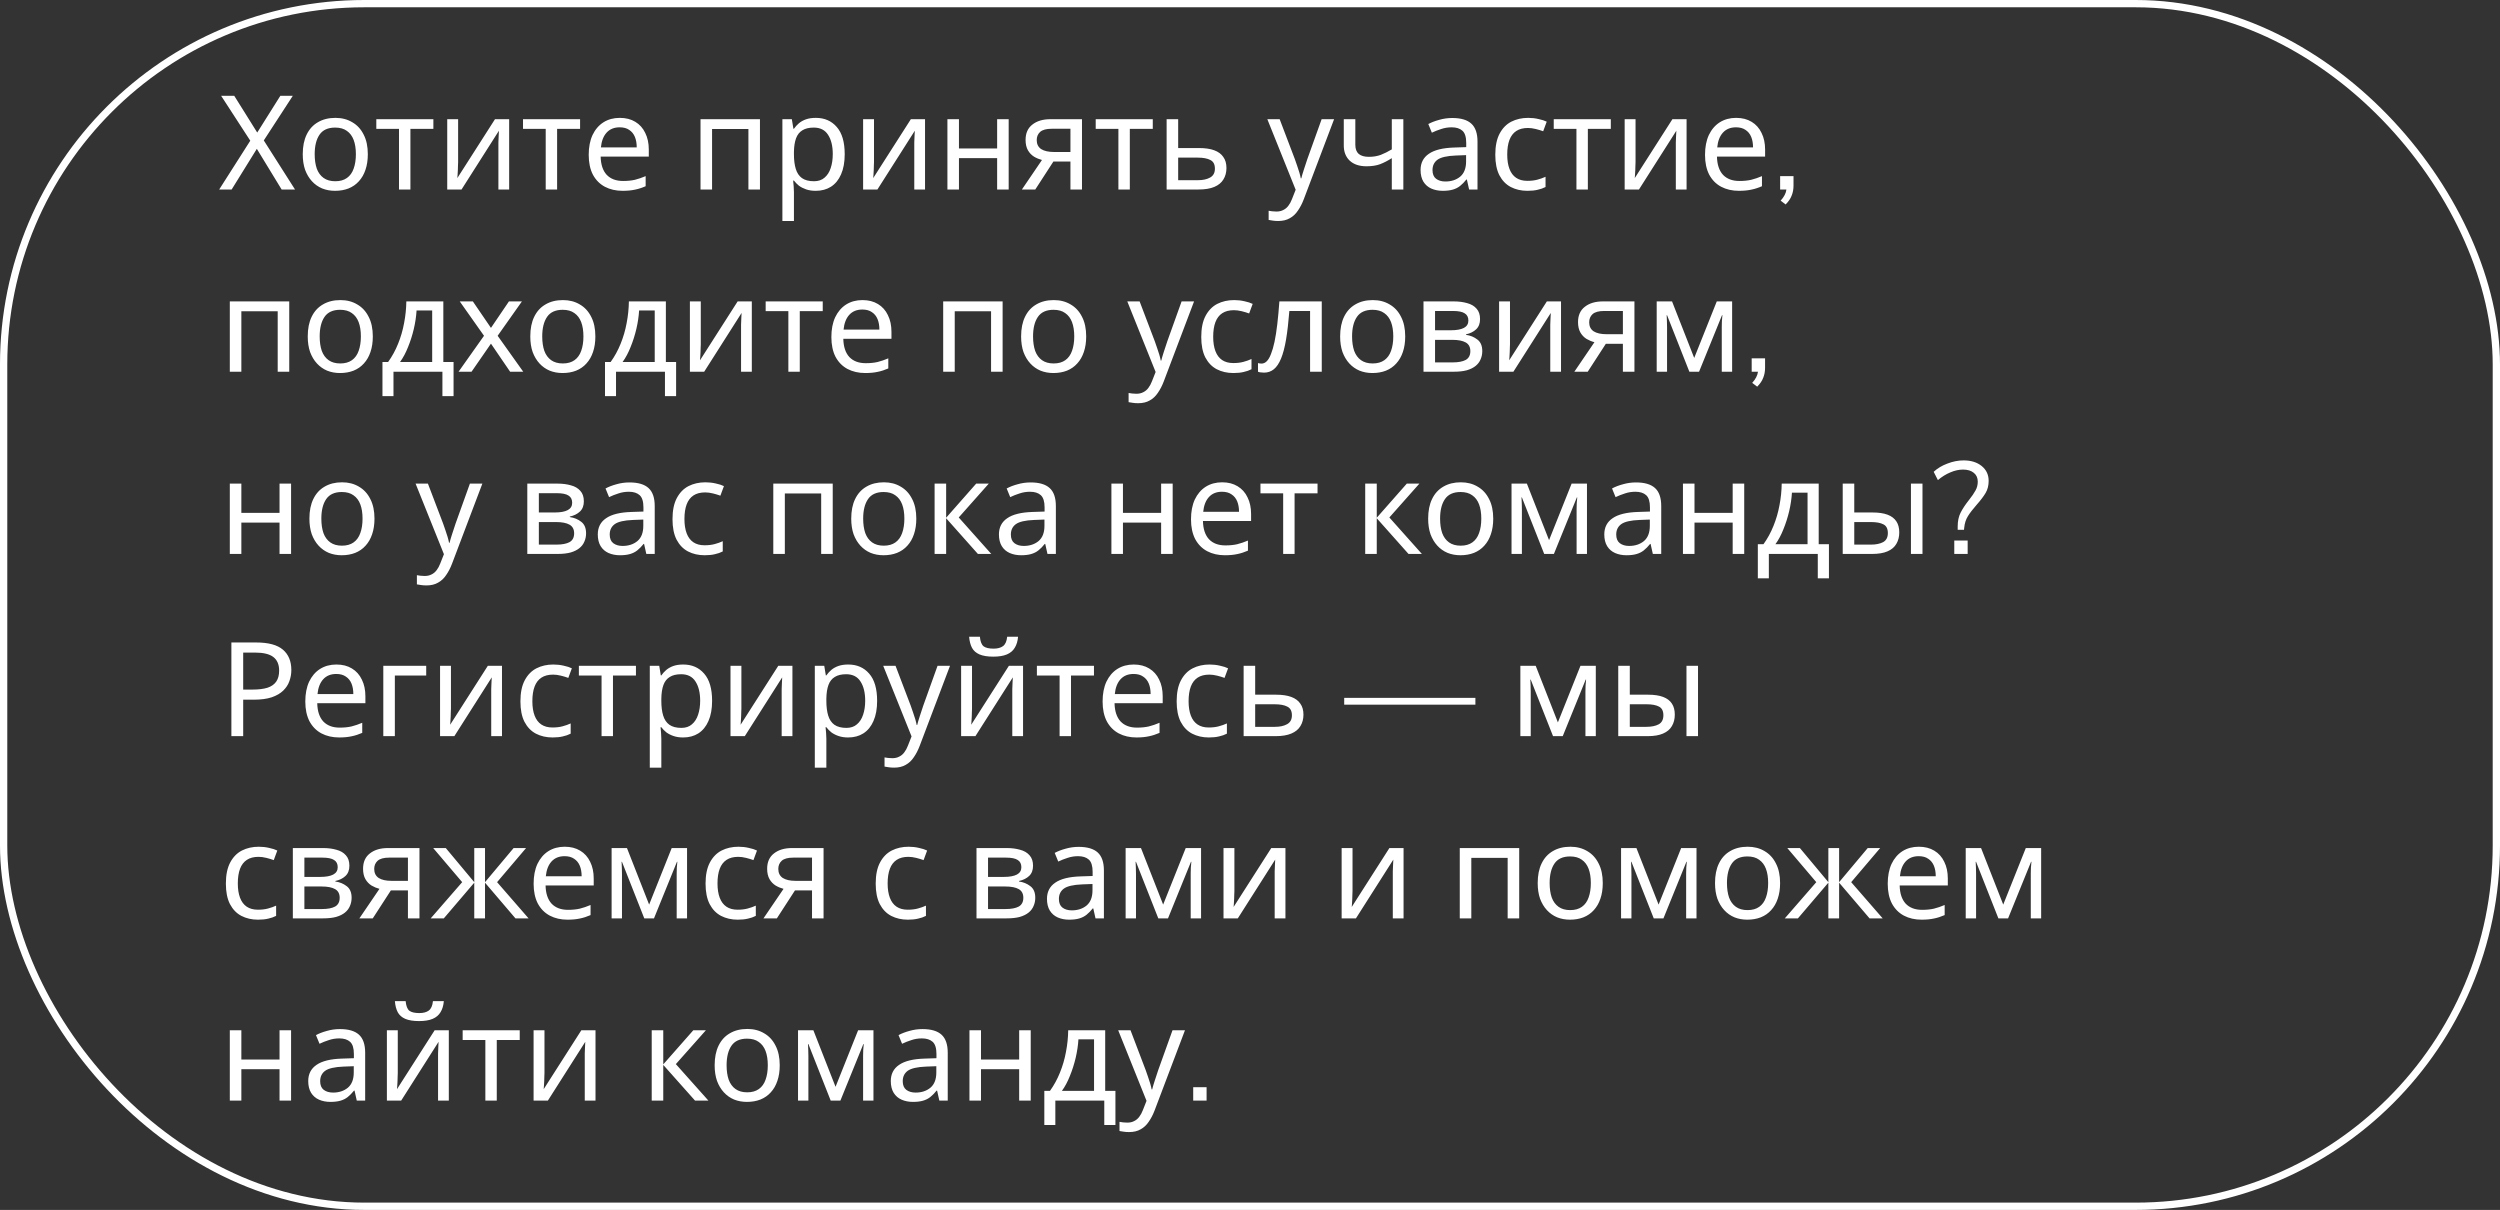
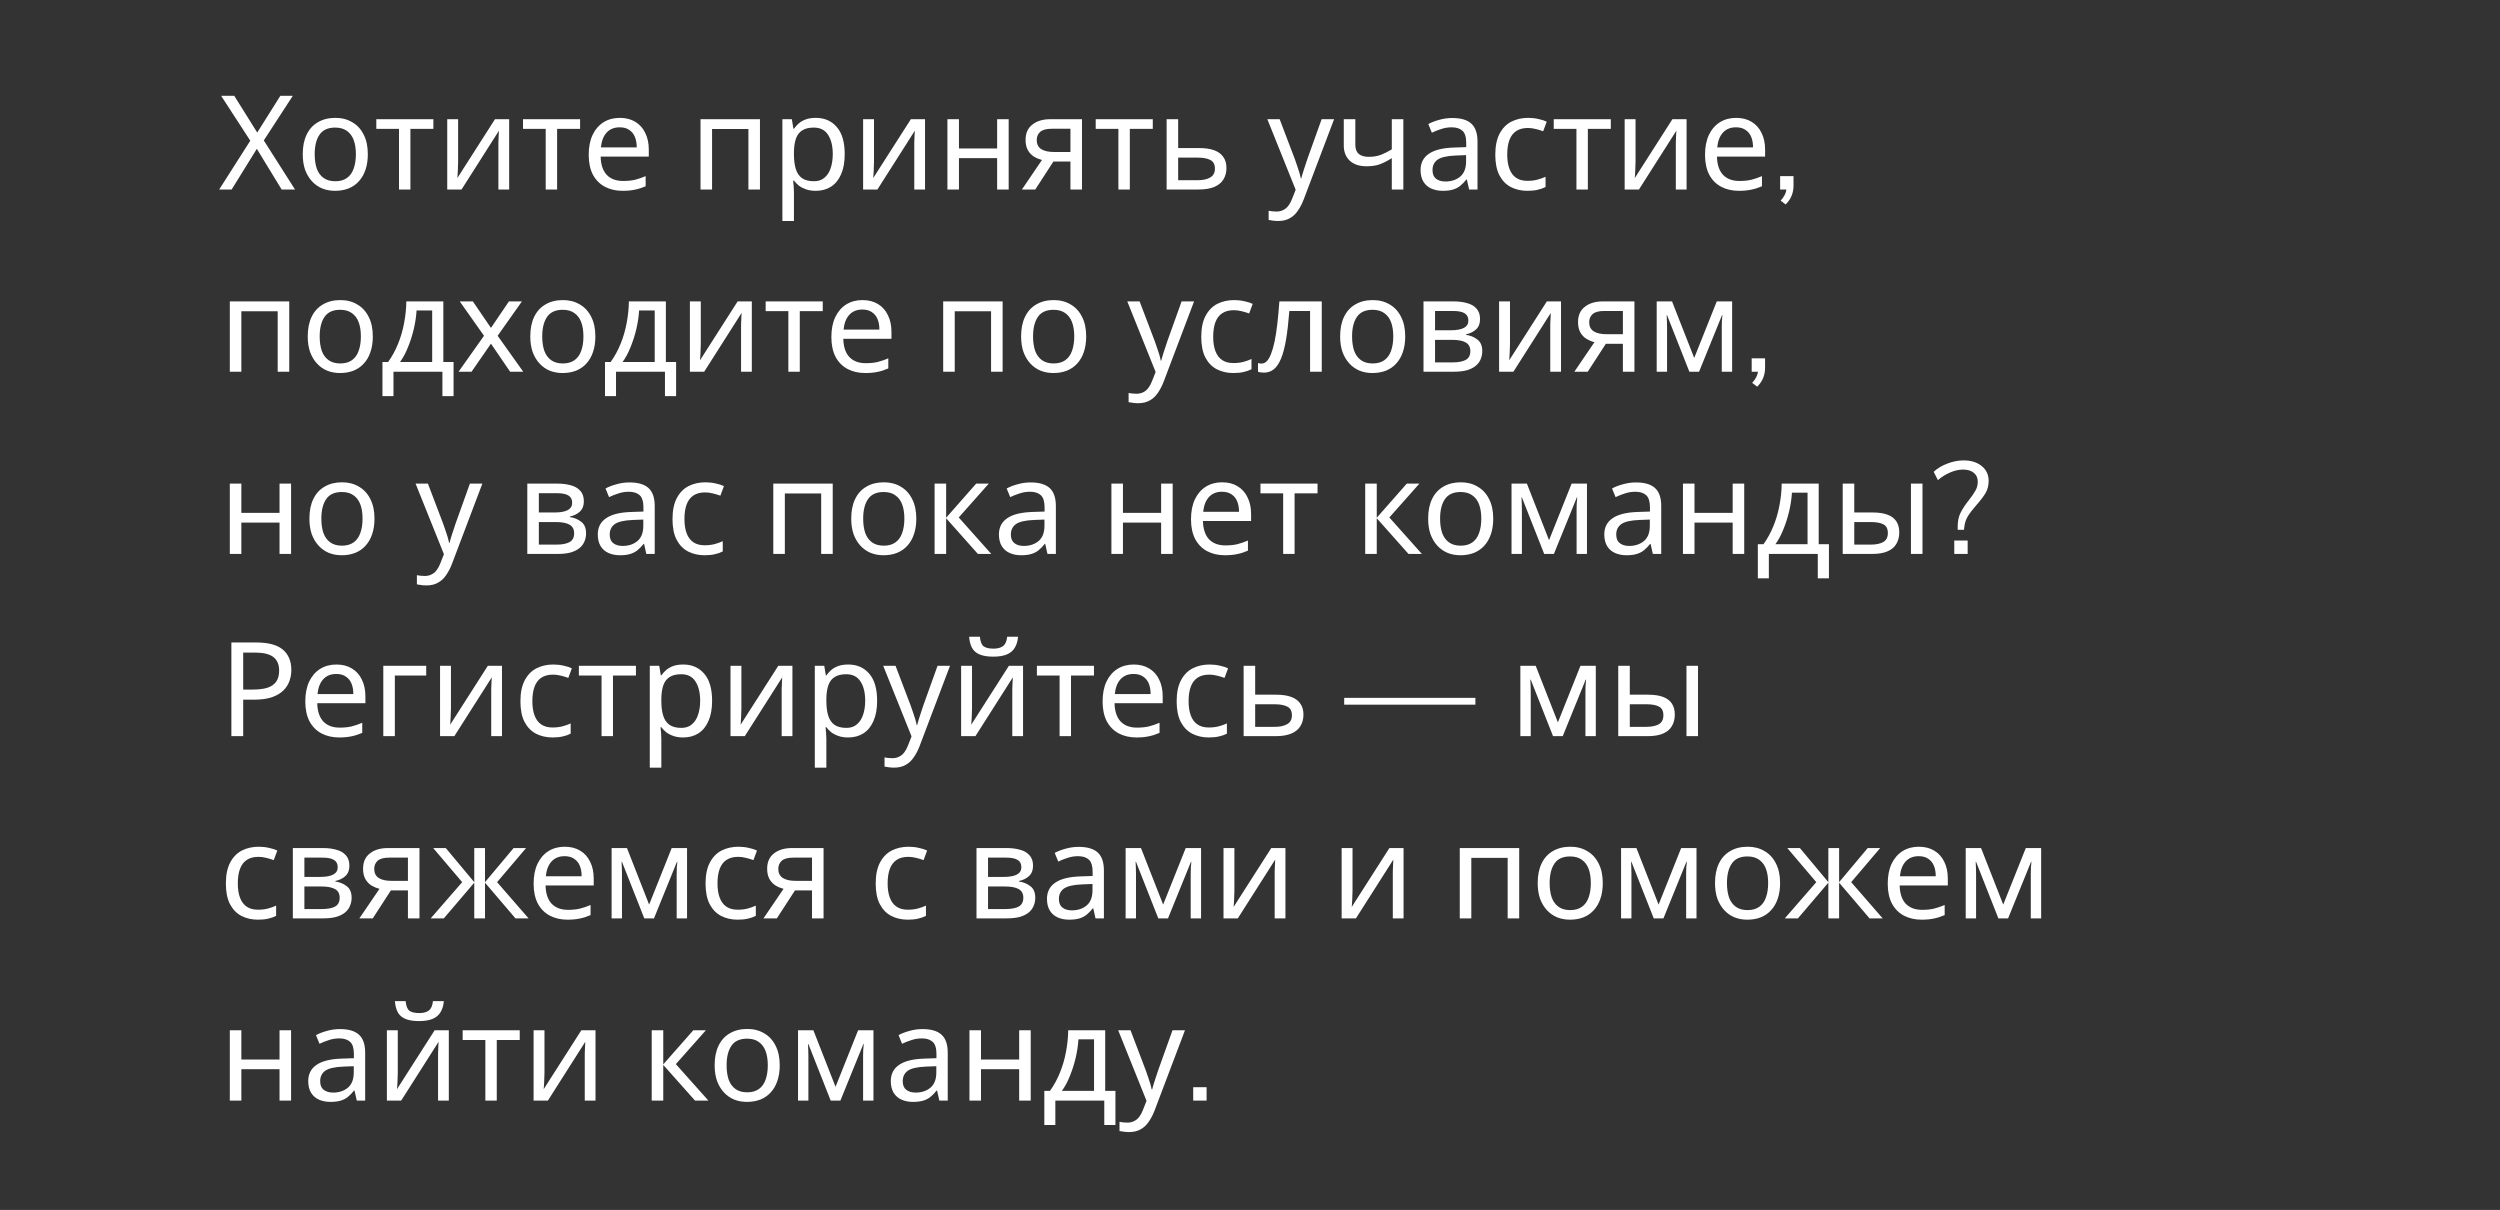
<svg xmlns="http://www.w3.org/2000/svg" width="343" height="166" viewBox="0 0 343 166" fill="none">
  <rect x="0" y="0" width="343" height="166" fill="#333333" stroke="none" />
-   <rect x="0.5" y="0.5" width="342" height="165" rx="49.5" stroke="white" />
  <path d="M40.476 26H38.64L35.238 20.42L31.782 26H30.072L34.338 19.304L30.342 13.148H32.142L35.292 18.188L38.46 13.148H40.17L36.192 19.268L40.476 26ZM50.465 21.158C50.465 21.962 50.357 22.676 50.141 23.3C49.937 23.912 49.637 24.434 49.241 24.866C48.857 25.298 48.383 25.628 47.819 25.856C47.267 26.072 46.649 26.18 45.965 26.18C45.329 26.18 44.741 26.072 44.201 25.856C43.661 25.628 43.193 25.298 42.797 24.866C42.401 24.434 42.089 23.912 41.861 23.3C41.645 22.676 41.537 21.962 41.537 21.158C41.537 20.09 41.717 19.19 42.077 18.458C42.437 17.714 42.953 17.15 43.625 16.766C44.297 16.37 45.095 16.172 46.019 16.172C46.895 16.172 47.663 16.37 48.323 16.766C48.995 17.15 49.517 17.714 49.889 18.458C50.273 19.19 50.465 20.09 50.465 21.158ZM43.175 21.158C43.175 21.914 43.271 22.574 43.463 23.138C43.667 23.69 43.979 24.116 44.399 24.416C44.819 24.716 45.353 24.866 46.001 24.866C46.649 24.866 47.183 24.716 47.603 24.416C48.023 24.116 48.329 23.69 48.521 23.138C48.725 22.574 48.827 21.914 48.827 21.158C48.827 20.39 48.725 19.736 48.521 19.196C48.317 18.656 48.005 18.242 47.585 17.954C47.177 17.654 46.643 17.504 45.983 17.504C44.999 17.504 44.285 17.828 43.841 18.476C43.397 19.124 43.175 20.018 43.175 21.158ZM59.459 17.684H56.309V26H54.743V17.684H51.63V16.352H59.459V17.684ZM62.854 22.238C62.854 22.346 62.848 22.502 62.836 22.706C62.836 22.898 62.83 23.108 62.818 23.336C62.806 23.552 62.794 23.762 62.782 23.966C62.77 24.158 62.758 24.314 62.746 24.434L67.912 16.352H69.856V26H68.38V20.312C68.38 20.12 68.38 19.868 68.38 19.556C68.392 19.244 68.404 18.938 68.416 18.638C68.428 18.326 68.44 18.092 68.452 17.936L63.322 26H61.36V16.352H62.854V22.238ZM79.587 17.684H76.436V26H74.871V17.684H71.757V16.352H79.587V17.684ZM85.037 16.172C85.865 16.172 86.573 16.352 87.161 16.712C87.761 17.072 88.217 17.582 88.529 18.242C88.853 18.89 89.015 19.652 89.015 20.528V21.482H82.409C82.433 22.574 82.709 23.408 83.237 23.984C83.777 24.548 84.527 24.83 85.487 24.83C86.099 24.83 86.639 24.776 87.107 24.668C87.587 24.548 88.079 24.38 88.583 24.164V25.55C88.091 25.766 87.605 25.922 87.125 26.018C86.645 26.126 86.075 26.18 85.415 26.18C84.503 26.18 83.693 25.994 82.985 25.622C82.289 25.25 81.743 24.698 81.347 23.966C80.963 23.222 80.771 22.316 80.771 21.248C80.771 20.192 80.945 19.286 81.293 18.53C81.653 17.774 82.151 17.192 82.787 16.784C83.435 16.376 84.185 16.172 85.037 16.172ZM85.019 17.468C84.263 17.468 83.663 17.714 83.219 18.206C82.787 18.686 82.529 19.358 82.445 20.222H87.359C87.359 19.67 87.275 19.19 87.107 18.782C86.939 18.374 86.681 18.056 86.333 17.828C85.997 17.588 85.559 17.468 85.019 17.468ZM104.266 16.352V26H102.682V17.702H97.696V26H96.112V16.352H104.266ZM111.934 16.172C113.122 16.172 114.076 16.586 114.796 17.414C115.528 18.242 115.894 19.49 115.894 21.158C115.894 22.25 115.726 23.174 115.39 23.93C115.066 24.674 114.604 25.238 114.004 25.622C113.416 25.994 112.72 26.18 111.916 26.18C111.424 26.18 110.986 26.114 110.602 25.982C110.218 25.85 109.888 25.682 109.612 25.478C109.348 25.262 109.12 25.028 108.928 24.776H108.82C108.844 24.98 108.868 25.238 108.892 25.55C108.916 25.862 108.928 26.132 108.928 26.36V30.32H107.344V16.352H108.64L108.856 17.666H108.928C109.12 17.39 109.348 17.138 109.612 16.91C109.888 16.682 110.212 16.502 110.584 16.37C110.968 16.238 111.418 16.172 111.934 16.172ZM111.646 17.504C110.998 17.504 110.476 17.63 110.08 17.882C109.684 18.122 109.396 18.488 109.216 18.98C109.036 19.472 108.94 20.096 108.928 20.852V21.158C108.928 21.95 109.012 22.622 109.18 23.174C109.348 23.726 109.63 24.146 110.026 24.434C110.434 24.722 110.986 24.866 111.682 24.866C112.27 24.866 112.75 24.704 113.122 24.38C113.506 24.056 113.788 23.618 113.968 23.066C114.16 22.502 114.256 21.86 114.256 21.14C114.256 20.036 114.04 19.154 113.608 18.494C113.188 17.834 112.534 17.504 111.646 17.504ZM119.913 22.238C119.913 22.346 119.907 22.502 119.895 22.706C119.895 22.898 119.889 23.108 119.877 23.336C119.865 23.552 119.853 23.762 119.841 23.966C119.829 24.158 119.817 24.314 119.805 24.434L124.971 16.352H126.915V26H125.439V20.312C125.439 20.12 125.439 19.868 125.439 19.556C125.451 19.244 125.463 18.938 125.475 18.638C125.487 18.326 125.499 18.092 125.511 17.936L120.381 26H118.419V16.352H119.913V22.238ZM131.569 16.352V20.366H136.807V16.352H138.391V26H136.807V21.698H131.569V26H129.985V16.352H131.569ZM142.04 26H140.204L142.958 21.95C142.586 21.854 142.226 21.704 141.878 21.5C141.53 21.284 141.248 20.99 141.032 20.618C140.816 20.234 140.708 19.76 140.708 19.196C140.708 18.272 141.02 17.57 141.644 17.09C142.268 16.598 143.096 16.352 144.128 16.352H148.448V26H146.864V22.166H144.524L142.04 26ZM142.238 19.214C142.238 19.766 142.442 20.18 142.85 20.456C143.27 20.72 143.852 20.852 144.596 20.852H146.864V17.666H144.29C143.558 17.666 143.03 17.81 142.706 18.098C142.394 18.386 142.238 18.758 142.238 19.214ZM158.161 17.684H155.011V26H153.445V17.684H150.331V16.352H158.161V17.684ZM164.507 20.312C165.347 20.312 166.043 20.414 166.595 20.618C167.147 20.822 167.561 21.128 167.837 21.536C168.125 21.932 168.269 22.436 168.269 23.048C168.269 23.648 168.131 24.17 167.855 24.614C167.591 25.058 167.177 25.4 166.613 25.64C166.049 25.88 165.323 26 164.435 26H160.061V16.352H161.645V20.312H164.507ZM166.685 23.138C166.685 22.55 166.475 22.154 166.055 21.95C165.647 21.734 165.071 21.626 164.327 21.626H161.645V24.722H164.363C165.035 24.722 165.587 24.602 166.019 24.362C166.463 24.122 166.685 23.714 166.685 23.138ZM173.877 16.352H175.569L177.657 21.842C177.777 22.166 177.885 22.478 177.981 22.778C178.089 23.078 178.185 23.372 178.269 23.66C178.353 23.936 178.419 24.206 178.467 24.47H178.539C178.611 24.17 178.725 23.78 178.881 23.3C179.037 22.808 179.199 22.316 179.367 21.824L181.329 16.352H183.039L178.881 27.332C178.653 27.932 178.383 28.454 178.071 28.898C177.771 29.354 177.399 29.702 176.955 29.942C176.523 30.194 175.995 30.32 175.371 30.32C175.083 30.32 174.831 30.302 174.615 30.266C174.399 30.242 174.213 30.212 174.057 30.176V28.916C174.189 28.94 174.345 28.964 174.525 28.988C174.717 29.012 174.915 29.024 175.119 29.024C175.491 29.024 175.809 28.952 176.073 28.808C176.349 28.676 176.583 28.478 176.775 28.214C176.967 27.962 177.129 27.662 177.261 27.314L177.765 26.036L173.877 16.352ZM185.951 19.862C185.951 20.426 186.107 20.846 186.419 21.122C186.743 21.386 187.205 21.518 187.805 21.518C188.405 21.518 188.951 21.428 189.443 21.248C189.935 21.056 190.439 20.804 190.955 20.492V16.352H192.539V26H190.955V21.698C190.415 22.046 189.881 22.322 189.353 22.526C188.837 22.718 188.213 22.814 187.481 22.814C186.497 22.814 185.729 22.556 185.177 22.04C184.637 21.524 184.367 20.834 184.367 19.97V16.352H185.951V19.862ZM199.258 16.19C200.434 16.19 201.304 16.448 201.868 16.964C202.432 17.48 202.714 18.302 202.714 19.43V26H201.562L201.256 24.632H201.184C200.908 24.98 200.62 25.274 200.32 25.514C200.032 25.742 199.696 25.91 199.312 26.018C198.94 26.126 198.484 26.18 197.944 26.18C197.368 26.18 196.846 26.078 196.378 25.874C195.922 25.67 195.562 25.358 195.298 24.938C195.034 24.506 194.902 23.966 194.902 23.318C194.902 22.358 195.28 21.62 196.036 21.104C196.792 20.576 197.956 20.288 199.528 20.24L201.166 20.186V19.61C201.166 18.806 200.992 18.248 200.644 17.936C200.296 17.624 199.804 17.468 199.168 17.468C198.664 17.468 198.184 17.546 197.728 17.702C197.272 17.846 196.846 18.014 196.45 18.206L195.964 17.018C196.384 16.79 196.882 16.598 197.458 16.442C198.034 16.274 198.634 16.19 199.258 16.19ZM199.726 21.338C198.526 21.386 197.692 21.578 197.224 21.914C196.768 22.25 196.54 22.724 196.54 23.336C196.54 23.876 196.702 24.272 197.026 24.524C197.362 24.776 197.788 24.902 198.304 24.902C199.12 24.902 199.798 24.68 200.338 24.236C200.878 23.78 201.148 23.084 201.148 22.148V21.284L199.726 21.338ZM209.564 26.18C208.712 26.18 207.95 26.006 207.278 25.658C206.618 25.31 206.096 24.77 205.712 24.038C205.34 23.306 205.154 22.37 205.154 21.23C205.154 20.042 205.352 19.076 205.748 18.332C206.144 17.588 206.678 17.042 207.35 16.694C208.034 16.346 208.808 16.172 209.672 16.172C210.164 16.172 210.638 16.226 211.094 16.334C211.55 16.43 211.922 16.55 212.21 16.694L211.724 18.008C211.436 17.9 211.1 17.798 210.716 17.702C210.332 17.606 209.972 17.558 209.636 17.558C208.988 17.558 208.454 17.696 208.034 17.972C207.614 18.248 207.302 18.656 207.098 19.196C206.894 19.736 206.792 20.408 206.792 21.212C206.792 21.98 206.894 22.634 207.098 23.174C207.302 23.714 207.608 24.122 208.016 24.398C208.424 24.674 208.934 24.812 209.546 24.812C210.074 24.812 210.536 24.758 210.932 24.65C211.34 24.542 211.712 24.41 212.048 24.254V25.658C211.724 25.826 211.364 25.952 210.968 26.036C210.584 26.132 210.116 26.18 209.564 26.18ZM221.003 17.684H217.853V26H216.287V17.684H213.173V16.352H221.003V17.684ZM224.397 22.238C224.397 22.346 224.391 22.502 224.379 22.706C224.379 22.898 224.373 23.108 224.361 23.336C224.349 23.552 224.337 23.762 224.325 23.966C224.313 24.158 224.301 24.314 224.289 24.434L229.455 16.352H231.399V26H229.923V20.312C229.923 20.12 229.923 19.868 229.923 19.556C229.935 19.244 229.947 18.938 229.959 18.638C229.971 18.326 229.983 18.092 229.995 17.936L224.865 26H222.903V16.352H224.397V22.238ZM238.195 16.172C239.023 16.172 239.731 16.352 240.319 16.712C240.919 17.072 241.375 17.582 241.687 18.242C242.011 18.89 242.173 19.652 242.173 20.528V21.482H235.567C235.591 22.574 235.867 23.408 236.395 23.984C236.935 24.548 237.685 24.83 238.645 24.83C239.257 24.83 239.797 24.776 240.265 24.668C240.745 24.548 241.237 24.38 241.741 24.164V25.55C241.249 25.766 240.763 25.922 240.283 26.018C239.803 26.126 239.233 26.18 238.573 26.18C237.661 26.18 236.851 25.994 236.143 25.622C235.447 25.25 234.901 24.698 234.505 23.966C234.121 23.222 233.929 22.316 233.929 21.248C233.929 20.192 234.103 19.286 234.451 18.53C234.811 17.774 235.309 17.192 235.945 16.784C236.593 16.376 237.343 16.172 238.195 16.172ZM238.177 17.468C237.421 17.468 236.821 17.714 236.377 18.206C235.945 18.686 235.687 19.358 235.603 20.222H240.517C240.517 19.67 240.433 19.19 240.265 18.782C240.097 18.374 239.839 18.056 239.491 17.828C239.155 17.588 238.717 17.468 238.177 17.468ZM246.07 24.164V25.46C246.07 25.964 245.986 26.42 245.818 26.828C245.662 27.248 245.386 27.656 244.99 28.052L244.306 27.53C244.774 27.014 245.038 26.504 245.098 26H244.234V24.164H246.07ZM39.684 41.352V51H38.1V42.702H33.114V51H31.53V41.352H39.684ZM51.15 46.158C51.15 46.962 51.042 47.676 50.826 48.3C50.622 48.912 50.322 49.434 49.926 49.866C49.542 50.298 49.068 50.628 48.504 50.856C47.952 51.072 47.334 51.18 46.65 51.18C46.014 51.18 45.426 51.072 44.886 50.856C44.346 50.628 43.878 50.298 43.482 49.866C43.086 49.434 42.774 48.912 42.546 48.3C42.33 47.676 42.222 46.962 42.222 46.158C42.222 45.09 42.402 44.19 42.762 43.458C43.122 42.714 43.638 42.15 44.31 41.766C44.982 41.37 45.78 41.172 46.704 41.172C47.58 41.172 48.348 41.37 49.008 41.766C49.68 42.15 50.202 42.714 50.574 43.458C50.958 44.19 51.15 45.09 51.15 46.158ZM43.86 46.158C43.86 46.914 43.956 47.574 44.148 48.138C44.352 48.69 44.664 49.116 45.084 49.416C45.504 49.716 46.038 49.866 46.686 49.866C47.334 49.866 47.868 49.716 48.288 49.416C48.708 49.116 49.014 48.69 49.206 48.138C49.41 47.574 49.512 46.914 49.512 46.158C49.512 45.39 49.41 44.736 49.206 44.196C49.002 43.656 48.69 43.242 48.27 42.954C47.862 42.654 47.328 42.504 46.668 42.504C45.684 42.504 44.97 42.828 44.526 43.476C44.082 44.124 43.86 45.018 43.86 46.158ZM60.825 41.352V49.668H62.229V54.348H60.699V51H53.985V54.348H52.473V49.668H53.247C53.799 48.9 54.255 48.066 54.615 47.166C54.987 46.254 55.263 45.306 55.443 44.322C55.635 43.326 55.737 42.336 55.749 41.352H60.825ZM57.153 42.594C57.105 43.41 56.979 44.256 56.775 45.132C56.571 45.996 56.307 46.824 55.983 47.616C55.671 48.408 55.305 49.092 54.885 49.668H59.295V42.594H57.153ZM66.406 46.068L63.076 41.352H64.876L67.36 44.988L69.826 41.352H71.608L68.278 46.068L71.788 51H69.988L67.36 47.148L64.696 51H62.914L66.406 46.068ZM81.684 46.158C81.684 46.962 81.576 47.676 81.36 48.3C81.156 48.912 80.856 49.434 80.46 49.866C80.076 50.298 79.602 50.628 79.038 50.856C78.486 51.072 77.868 51.18 77.184 51.18C76.548 51.18 75.96 51.072 75.42 50.856C74.88 50.628 74.412 50.298 74.016 49.866C73.62 49.434 73.308 48.912 73.08 48.3C72.864 47.676 72.756 46.962 72.756 46.158C72.756 45.09 72.936 44.19 73.296 43.458C73.656 42.714 74.172 42.15 74.844 41.766C75.516 41.37 76.314 41.172 77.238 41.172C78.114 41.172 78.882 41.37 79.542 41.766C80.214 42.15 80.736 42.714 81.108 43.458C81.492 44.19 81.684 45.09 81.684 46.158ZM74.394 46.158C74.394 46.914 74.49 47.574 74.682 48.138C74.886 48.69 75.198 49.116 75.618 49.416C76.038 49.716 76.572 49.866 77.22 49.866C77.868 49.866 78.402 49.716 78.822 49.416C79.242 49.116 79.548 48.69 79.74 48.138C79.944 47.574 80.046 46.914 80.046 46.158C80.046 45.39 79.944 44.736 79.74 44.196C79.536 43.656 79.224 43.242 78.804 42.954C78.396 42.654 77.862 42.504 77.202 42.504C76.218 42.504 75.504 42.828 75.06 43.476C74.616 44.124 74.394 45.018 74.394 46.158ZM91.358 41.352V49.668H92.762V54.348H91.232V51H84.518V54.348H83.006V49.668H83.78C84.332 48.9 84.788 48.066 85.148 47.166C85.52 46.254 85.796 45.306 85.976 44.322C86.168 43.326 86.27 42.336 86.282 41.352H91.358ZM87.686 42.594C87.638 43.41 87.512 44.256 87.308 45.132C87.104 45.996 86.84 46.824 86.516 47.616C86.204 48.408 85.838 49.092 85.418 49.668H89.828V42.594H87.686ZM96.147 47.238C96.147 47.346 96.141 47.502 96.129 47.706C96.129 47.898 96.123 48.108 96.111 48.336C96.099 48.552 96.087 48.762 96.075 48.966C96.063 49.158 96.051 49.314 96.039 49.434L101.205 41.352H103.149V51H101.673V45.312C101.673 45.12 101.673 44.868 101.673 44.556C101.685 44.244 101.697 43.938 101.709 43.638C101.721 43.326 101.733 43.092 101.745 42.936L96.615 51H94.653V41.352H96.147V47.238ZM112.879 42.684H109.729V51H108.163V42.684H105.049V41.352H112.879V42.684ZM118.33 41.172C119.158 41.172 119.866 41.352 120.454 41.712C121.054 42.072 121.51 42.582 121.822 43.242C122.146 43.89 122.308 44.652 122.308 45.528V46.482H115.702C115.726 47.574 116.002 48.408 116.53 48.984C117.07 49.548 117.82 49.83 118.78 49.83C119.392 49.83 119.932 49.776 120.4 49.668C120.88 49.548 121.372 49.38 121.876 49.164V50.55C121.384 50.766 120.898 50.922 120.418 51.018C119.938 51.126 119.368 51.18 118.708 51.18C117.796 51.18 116.986 50.994 116.278 50.622C115.582 50.25 115.036 49.698 114.64 48.966C114.256 48.222 114.064 47.316 114.064 46.248C114.064 45.192 114.238 44.286 114.586 43.53C114.946 42.774 115.444 42.192 116.08 41.784C116.728 41.376 117.478 41.172 118.33 41.172ZM118.312 42.468C117.556 42.468 116.956 42.714 116.512 43.206C116.08 43.686 115.822 44.358 115.738 45.222H120.652C120.652 44.67 120.568 44.19 120.4 43.782C120.232 43.374 119.974 43.056 119.626 42.828C119.29 42.588 118.852 42.468 118.312 42.468ZM137.559 41.352V51H135.975V42.702H130.989V51H129.405V41.352H137.559ZM149.025 46.158C149.025 46.962 148.917 47.676 148.701 48.3C148.497 48.912 148.197 49.434 147.801 49.866C147.417 50.298 146.943 50.628 146.379 50.856C145.827 51.072 145.209 51.18 144.525 51.18C143.889 51.18 143.301 51.072 142.761 50.856C142.221 50.628 141.753 50.298 141.357 49.866C140.961 49.434 140.649 48.912 140.421 48.3C140.205 47.676 140.097 46.962 140.097 46.158C140.097 45.09 140.277 44.19 140.637 43.458C140.997 42.714 141.513 42.15 142.185 41.766C142.857 41.37 143.655 41.172 144.579 41.172C145.455 41.172 146.223 41.37 146.883 41.766C147.555 42.15 148.077 42.714 148.449 43.458C148.833 44.19 149.025 45.09 149.025 46.158ZM141.735 46.158C141.735 46.914 141.831 47.574 142.023 48.138C142.227 48.69 142.539 49.116 142.959 49.416C143.379 49.716 143.913 49.866 144.561 49.866C145.209 49.866 145.743 49.716 146.163 49.416C146.583 49.116 146.889 48.69 147.081 48.138C147.285 47.574 147.387 46.914 147.387 46.158C147.387 45.39 147.285 44.736 147.081 44.196C146.877 43.656 146.565 43.242 146.145 42.954C145.737 42.654 145.203 42.504 144.543 42.504C143.559 42.504 142.845 42.828 142.401 43.476C141.957 44.124 141.735 45.018 141.735 46.158ZM154.664 41.352H156.356L158.444 46.842C158.564 47.166 158.672 47.478 158.768 47.778C158.876 48.078 158.972 48.372 159.056 48.66C159.14 48.936 159.206 49.206 159.254 49.47H159.326C159.398 49.17 159.512 48.78 159.668 48.3C159.824 47.808 159.986 47.316 160.154 46.824L162.116 41.352H163.826L159.668 52.332C159.44 52.932 159.17 53.454 158.858 53.898C158.558 54.354 158.186 54.702 157.742 54.942C157.31 55.194 156.782 55.32 156.158 55.32C155.87 55.32 155.618 55.302 155.402 55.266C155.186 55.242 155 55.212 154.844 55.176V53.916C154.976 53.94 155.132 53.964 155.312 53.988C155.504 54.012 155.702 54.024 155.906 54.024C156.278 54.024 156.596 53.952 156.86 53.808C157.136 53.676 157.37 53.478 157.562 53.214C157.754 52.962 157.916 52.662 158.048 52.314L158.552 51.036L154.664 41.352ZM169.222 51.18C168.37 51.18 167.608 51.006 166.936 50.658C166.276 50.31 165.754 49.77 165.37 49.038C164.998 48.306 164.812 47.37 164.812 46.23C164.812 45.042 165.01 44.076 165.406 43.332C165.802 42.588 166.336 42.042 167.008 41.694C167.692 41.346 168.466 41.172 169.33 41.172C169.822 41.172 170.296 41.226 170.752 41.334C171.208 41.43 171.58 41.55 171.868 41.694L171.382 43.008C171.094 42.9 170.758 42.798 170.374 42.702C169.99 42.606 169.63 42.558 169.294 42.558C168.646 42.558 168.112 42.696 167.692 42.972C167.272 43.248 166.96 43.656 166.756 44.196C166.552 44.736 166.45 45.408 166.45 46.212C166.45 46.98 166.552 47.634 166.756 48.174C166.96 48.714 167.266 49.122 167.674 49.398C168.082 49.674 168.592 49.812 169.204 49.812C169.732 49.812 170.194 49.758 170.59 49.65C170.998 49.542 171.37 49.41 171.706 49.254V50.658C171.382 50.826 171.022 50.952 170.626 51.036C170.242 51.132 169.774 51.18 169.222 51.18ZM181.345 51H179.743V42.666H176.899C176.779 44.19 176.629 45.492 176.449 46.572C176.269 47.64 176.041 48.51 175.765 49.182C175.489 49.854 175.159 50.346 174.775 50.658C174.391 50.97 173.941 51.126 173.425 51.126C173.269 51.126 173.113 51.114 172.957 51.09C172.813 51.078 172.693 51.048 172.597 51V49.812C172.669 49.836 172.747 49.854 172.831 49.866C172.915 49.878 172.999 49.884 173.083 49.884C173.347 49.884 173.587 49.776 173.803 49.56C174.019 49.344 174.211 49.014 174.379 48.57C174.559 48.126 174.721 47.568 174.865 46.896C175.009 46.212 175.135 45.408 175.243 44.484C175.351 43.56 175.447 42.516 175.531 41.352H181.345V51ZM192.795 46.158C192.795 46.962 192.687 47.676 192.471 48.3C192.267 48.912 191.967 49.434 191.571 49.866C191.187 50.298 190.713 50.628 190.149 50.856C189.597 51.072 188.979 51.18 188.295 51.18C187.659 51.18 187.071 51.072 186.531 50.856C185.991 50.628 185.523 50.298 185.127 49.866C184.731 49.434 184.419 48.912 184.191 48.3C183.975 47.676 183.867 46.962 183.867 46.158C183.867 45.09 184.047 44.19 184.407 43.458C184.767 42.714 185.283 42.15 185.955 41.766C186.627 41.37 187.425 41.172 188.349 41.172C189.225 41.172 189.993 41.37 190.653 41.766C191.325 42.15 191.847 42.714 192.219 43.458C192.603 44.19 192.795 45.09 192.795 46.158ZM185.505 46.158C185.505 46.914 185.601 47.574 185.793 48.138C185.997 48.69 186.309 49.116 186.729 49.416C187.149 49.716 187.683 49.866 188.331 49.866C188.979 49.866 189.513 49.716 189.933 49.416C190.353 49.116 190.659 48.69 190.851 48.138C191.055 47.574 191.157 46.914 191.157 46.158C191.157 45.39 191.055 44.736 190.851 44.196C190.647 43.656 190.335 43.242 189.915 42.954C189.507 42.654 188.973 42.504 188.313 42.504C187.329 42.504 186.615 42.828 186.171 43.476C185.727 44.124 185.505 45.018 185.505 46.158ZM203.063 43.782C203.063 44.382 202.883 44.85 202.523 45.186C202.163 45.522 201.701 45.75 201.137 45.87V45.942C201.737 46.026 202.259 46.242 202.703 46.59C203.147 46.926 203.369 47.454 203.369 48.174C203.369 48.582 203.291 48.96 203.135 49.308C202.991 49.656 202.763 49.956 202.451 50.208C202.139 50.46 201.737 50.658 201.245 50.802C200.753 50.934 200.159 51 199.463 51H195.305V41.352H199.445C200.129 41.352 200.741 41.43 201.281 41.586C201.833 41.73 202.265 41.982 202.577 42.342C202.901 42.69 203.063 43.17 203.063 43.782ZM201.731 48.174C201.731 47.622 201.521 47.226 201.101 46.986C200.681 46.746 200.063 46.626 199.247 46.626H196.889V49.722H199.283C200.075 49.722 200.681 49.608 201.101 49.38C201.521 49.14 201.731 48.738 201.731 48.174ZM201.461 43.98C201.461 43.524 201.293 43.194 200.957 42.99C200.633 42.774 200.099 42.666 199.355 42.666H196.889V45.312H199.067C199.847 45.312 200.441 45.204 200.849 44.988C201.257 44.772 201.461 44.436 201.461 43.98ZM207.17 47.238C207.17 47.346 207.164 47.502 207.152 47.706C207.152 47.898 207.146 48.108 207.134 48.336C207.122 48.552 207.11 48.762 207.098 48.966C207.086 49.158 207.074 49.314 207.062 49.434L212.228 41.352H214.172V51H212.696V45.312C212.696 45.12 212.696 44.868 212.696 44.556C212.708 44.244 212.72 43.938 212.732 43.638C212.744 43.326 212.756 43.092 212.768 42.936L207.638 51H205.676V41.352H207.17V47.238ZM217.837 51H216.001L218.755 46.95C218.383 46.854 218.023 46.704 217.675 46.5C217.327 46.284 217.045 45.99 216.829 45.618C216.613 45.234 216.505 44.76 216.505 44.196C216.505 43.272 216.817 42.57 217.441 42.09C218.065 41.598 218.893 41.352 219.925 41.352H224.245V51H222.661V47.166H220.321L217.837 51ZM218.035 44.214C218.035 44.766 218.239 45.18 218.647 45.456C219.067 45.72 219.649 45.852 220.393 45.852H222.661V42.666H220.087C219.355 42.666 218.827 42.81 218.503 43.098C218.191 43.386 218.035 43.758 218.035 44.214ZM237.648 41.352V51H236.226V44.844C236.226 44.592 236.232 44.328 236.244 44.052C236.268 43.776 236.292 43.506 236.316 43.242H236.262L233.112 51H231.78L228.72 43.242H228.666C228.69 43.506 228.702 43.776 228.702 44.052C228.714 44.328 228.72 44.61 228.72 44.898V51H227.298V41.352H229.404L232.446 49.11L235.542 41.352H237.648ZM242.167 49.164V50.46C242.167 50.964 242.083 51.42 241.915 51.828C241.759 52.248 241.483 52.656 241.087 53.052L240.403 52.53C240.871 52.014 241.135 51.504 241.195 51H240.331V49.164H242.167ZM33.114 66.352V70.366H38.352V66.352H39.936V76H38.352V71.698H33.114V76H31.53V66.352H33.114ZM51.379 71.158C51.379 71.962 51.271 72.676 51.055 73.3C50.851 73.912 50.551 74.434 50.155 74.866C49.771 75.298 49.297 75.628 48.733 75.856C48.181 76.072 47.563 76.18 46.879 76.18C46.243 76.18 45.655 76.072 45.115 75.856C44.575 75.628 44.107 75.298 43.711 74.866C43.315 74.434 43.003 73.912 42.775 73.3C42.559 72.676 42.451 71.962 42.451 71.158C42.451 70.09 42.631 69.19 42.991 68.458C43.351 67.714 43.867 67.15 44.539 66.766C45.211 66.37 46.009 66.172 46.933 66.172C47.809 66.172 48.577 66.37 49.237 66.766C49.909 67.15 50.431 67.714 50.803 68.458C51.187 69.19 51.379 70.09 51.379 71.158ZM44.089 71.158C44.089 71.914 44.185 72.574 44.377 73.138C44.581 73.69 44.893 74.116 45.313 74.416C45.733 74.716 46.267 74.866 46.915 74.866C47.563 74.866 48.097 74.716 48.517 74.416C48.937 74.116 49.243 73.69 49.435 73.138C49.639 72.574 49.741 71.914 49.741 71.158C49.741 70.39 49.639 69.736 49.435 69.196C49.231 68.656 48.919 68.242 48.499 67.954C48.091 67.654 47.557 67.504 46.897 67.504C45.913 67.504 45.199 67.828 44.755 68.476C44.311 69.124 44.089 70.018 44.089 71.158ZM57.018 66.352H58.71L60.798 71.842C60.918 72.166 61.026 72.478 61.122 72.778C61.23 73.078 61.326 73.372 61.41 73.66C61.494 73.936 61.56 74.206 61.608 74.47H61.68C61.752 74.17 61.866 73.78 62.022 73.3C62.178 72.808 62.34 72.316 62.508 71.824L64.47 66.352H66.18L62.022 77.332C61.794 77.932 61.524 78.454 61.212 78.898C60.912 79.354 60.54 79.702 60.096 79.942C59.664 80.194 59.136 80.32 58.512 80.32C58.224 80.32 57.972 80.302 57.756 80.266C57.54 80.242 57.354 80.212 57.198 80.176V78.916C57.33 78.94 57.486 78.964 57.666 78.988C57.858 79.012 58.056 79.024 58.26 79.024C58.632 79.024 58.95 78.952 59.214 78.808C59.49 78.676 59.724 78.478 59.916 78.214C60.108 77.962 60.27 77.662 60.402 77.314L60.906 76.036L57.018 66.352ZM80.104 68.782C80.104 69.382 79.924 69.85 79.564 70.186C79.204 70.522 78.742 70.75 78.178 70.87V70.942C78.778 71.026 79.3 71.242 79.744 71.59C80.188 71.926 80.41 72.454 80.41 73.174C80.41 73.582 80.332 73.96 80.176 74.308C80.032 74.656 79.804 74.956 79.492 75.208C79.18 75.46 78.778 75.658 78.286 75.802C77.794 75.934 77.2 76 76.504 76H72.346V66.352H76.486C77.17 66.352 77.782 66.43 78.322 66.586C78.874 66.73 79.306 66.982 79.618 67.342C79.942 67.69 80.104 68.17 80.104 68.782ZM78.772 73.174C78.772 72.622 78.562 72.226 78.142 71.986C77.722 71.746 77.104 71.626 76.288 71.626H73.93V74.722H76.324C77.116 74.722 77.722 74.608 78.142 74.38C78.562 74.14 78.772 73.738 78.772 73.174ZM78.502 68.98C78.502 68.524 78.334 68.194 77.998 67.99C77.674 67.774 77.14 67.666 76.396 67.666H73.93V70.312H76.108C76.888 70.312 77.482 70.204 77.89 69.988C78.298 69.772 78.502 69.436 78.502 68.98ZM86.371 66.19C87.547 66.19 88.418 66.448 88.981 66.964C89.546 67.48 89.828 68.302 89.828 69.43V76H88.675L88.37 74.632H88.297C88.022 74.98 87.734 75.274 87.433 75.514C87.145 75.742 86.809 75.91 86.425 76.018C86.053 76.126 85.597 76.18 85.058 76.18C84.481 76.18 83.96 76.078 83.492 75.874C83.035 75.67 82.675 75.358 82.412 74.938C82.147 74.506 82.016 73.966 82.016 73.318C82.016 72.358 82.394 71.62 83.15 71.104C83.906 70.576 85.07 70.288 86.641 70.24L88.279 70.186V69.61C88.279 68.806 88.106 68.248 87.757 67.936C87.409 67.624 86.918 67.468 86.281 67.468C85.778 67.468 85.297 67.546 84.841 67.702C84.385 67.846 83.96 68.014 83.564 68.206L83.078 67.018C83.498 66.79 83.996 66.598 84.572 66.442C85.147 66.274 85.748 66.19 86.371 66.19ZM86.84 71.338C85.639 71.386 84.805 71.578 84.338 71.914C83.882 72.25 83.653 72.724 83.653 73.336C83.653 73.876 83.816 74.272 84.139 74.524C84.475 74.776 84.901 74.902 85.418 74.902C86.234 74.902 86.912 74.68 87.451 74.236C87.992 73.78 88.261 73.084 88.261 72.148V71.284L86.84 71.338ZM96.677 76.18C95.825 76.18 95.063 76.006 94.391 75.658C93.731 75.31 93.209 74.77 92.825 74.038C92.453 73.306 92.267 72.37 92.267 71.23C92.267 70.042 92.465 69.076 92.861 68.332C93.257 67.588 93.791 67.042 94.463 66.694C95.147 66.346 95.921 66.172 96.785 66.172C97.277 66.172 97.751 66.226 98.207 66.334C98.663 66.43 99.035 66.55 99.323 66.694L98.837 68.008C98.549 67.9 98.213 67.798 97.829 67.702C97.445 67.606 97.085 67.558 96.749 67.558C96.101 67.558 95.567 67.696 95.147 67.972C94.727 68.248 94.415 68.656 94.211 69.196C94.007 69.736 93.905 70.408 93.905 71.212C93.905 71.98 94.007 72.634 94.211 73.174C94.415 73.714 94.721 74.122 95.129 74.398C95.537 74.674 96.047 74.812 96.659 74.812C97.187 74.812 97.649 74.758 98.045 74.65C98.453 74.542 98.825 74.41 99.161 74.254V75.658C98.837 75.826 98.477 75.952 98.081 76.036C97.697 76.132 97.229 76.18 96.677 76.18ZM114.25 66.352V76H112.666V67.702H107.68V76H106.096V66.352H114.25ZM125.717 71.158C125.717 71.962 125.609 72.676 125.393 73.3C125.189 73.912 124.889 74.434 124.493 74.866C124.109 75.298 123.635 75.628 123.071 75.856C122.519 76.072 121.901 76.18 121.217 76.18C120.581 76.18 119.993 76.072 119.453 75.856C118.913 75.628 118.445 75.298 118.049 74.866C117.653 74.434 117.341 73.912 117.113 73.3C116.897 72.676 116.789 71.962 116.789 71.158C116.789 70.09 116.969 69.19 117.329 68.458C117.689 67.714 118.205 67.15 118.877 66.766C119.549 66.37 120.347 66.172 121.271 66.172C122.147 66.172 122.915 66.37 123.575 66.766C124.247 67.15 124.769 67.714 125.141 68.458C125.525 69.19 125.717 70.09 125.717 71.158ZM118.427 71.158C118.427 71.914 118.523 72.574 118.715 73.138C118.919 73.69 119.231 74.116 119.651 74.416C120.071 74.716 120.605 74.866 121.253 74.866C121.901 74.866 122.435 74.716 122.855 74.416C123.275 74.116 123.581 73.69 123.773 73.138C123.977 72.574 124.079 71.914 124.079 71.158C124.079 70.39 123.977 69.736 123.773 69.196C123.569 68.656 123.257 68.242 122.837 67.954C122.429 67.654 121.895 67.504 121.235 67.504C120.251 67.504 119.537 67.828 119.093 68.476C118.649 69.124 118.427 70.018 118.427 71.158ZM133.933 66.352H135.661L131.539 70.996L136.003 76H134.167L129.811 71.104V76H128.227V66.352H129.811V71.032L133.933 66.352ZM141.409 66.19C142.585 66.19 143.455 66.448 144.019 66.964C144.583 67.48 144.865 68.302 144.865 69.43V76H143.713L143.407 74.632H143.335C143.059 74.98 142.771 75.274 142.471 75.514C142.183 75.742 141.847 75.91 141.463 76.018C141.091 76.126 140.635 76.18 140.095 76.18C139.519 76.18 138.997 76.078 138.529 75.874C138.073 75.67 137.713 75.358 137.449 74.938C137.185 74.506 137.053 73.966 137.053 73.318C137.053 72.358 137.431 71.62 138.187 71.104C138.943 70.576 140.107 70.288 141.679 70.24L143.317 70.186V69.61C143.317 68.806 143.143 68.248 142.795 67.936C142.447 67.624 141.955 67.468 141.319 67.468C140.815 67.468 140.335 67.546 139.879 67.702C139.423 67.846 138.997 68.014 138.601 68.206L138.115 67.018C138.535 66.79 139.033 66.598 139.609 66.442C140.185 66.274 140.785 66.19 141.409 66.19ZM141.877 71.338C140.677 71.386 139.843 71.578 139.375 71.914C138.919 72.25 138.691 72.724 138.691 73.336C138.691 73.876 138.853 74.272 139.177 74.524C139.513 74.776 139.939 74.902 140.455 74.902C141.271 74.902 141.949 74.68 142.489 74.236C143.029 73.78 143.299 73.084 143.299 72.148V71.284L141.877 71.338ZM154.069 66.352V70.366H159.307V66.352H160.891V76H159.307V71.698H154.069V76H152.485V66.352H154.069ZM167.672 66.172C168.5 66.172 169.208 66.352 169.796 66.712C170.396 67.072 170.852 67.582 171.164 68.242C171.488 68.89 171.65 69.652 171.65 70.528V71.482H165.044C165.068 72.574 165.344 73.408 165.872 73.984C166.412 74.548 167.162 74.83 168.122 74.83C168.734 74.83 169.274 74.776 169.742 74.668C170.222 74.548 170.714 74.38 171.218 74.164V75.55C170.726 75.766 170.24 75.922 169.76 76.018C169.28 76.126 168.71 76.18 168.05 76.18C167.138 76.18 166.328 75.994 165.62 75.622C164.924 75.25 164.378 74.698 163.982 73.966C163.598 73.222 163.406 72.316 163.406 71.248C163.406 70.192 163.58 69.286 163.928 68.53C164.288 67.774 164.786 67.192 165.422 66.784C166.07 66.376 166.82 66.172 167.672 66.172ZM167.654 67.468C166.898 67.468 166.298 67.714 165.854 68.206C165.422 68.686 165.164 69.358 165.08 70.222H169.994C169.994 69.67 169.91 69.19 169.742 68.782C169.574 68.374 169.316 68.056 168.968 67.828C168.632 67.588 168.194 67.468 167.654 67.468ZM180.766 67.684H177.616V76H176.05V67.684H172.936V66.352H180.766V67.684ZM193.013 66.352H194.741L190.619 70.996L195.083 76H193.247L188.891 71.104V76H187.307V66.352H188.891V71.032L193.013 66.352ZM204.871 71.158C204.871 71.962 204.763 72.676 204.547 73.3C204.343 73.912 204.043 74.434 203.647 74.866C203.263 75.298 202.789 75.628 202.225 75.856C201.673 76.072 201.055 76.18 200.371 76.18C199.735 76.18 199.147 76.072 198.607 75.856C198.067 75.628 197.599 75.298 197.203 74.866C196.807 74.434 196.495 73.912 196.267 73.3C196.051 72.676 195.943 71.962 195.943 71.158C195.943 70.09 196.123 69.19 196.483 68.458C196.843 67.714 197.359 67.15 198.031 66.766C198.703 66.37 199.501 66.172 200.425 66.172C201.301 66.172 202.069 66.37 202.729 66.766C203.401 67.15 203.923 67.714 204.295 68.458C204.679 69.19 204.871 70.09 204.871 71.158ZM197.581 71.158C197.581 71.914 197.677 72.574 197.869 73.138C198.073 73.69 198.385 74.116 198.805 74.416C199.225 74.716 199.759 74.866 200.407 74.866C201.055 74.866 201.589 74.716 202.009 74.416C202.429 74.116 202.735 73.69 202.927 73.138C203.131 72.574 203.233 71.914 203.233 71.158C203.233 70.39 203.131 69.736 202.927 69.196C202.723 68.656 202.411 68.242 201.991 67.954C201.583 67.654 201.049 67.504 200.389 67.504C199.405 67.504 198.691 67.828 198.247 68.476C197.803 69.124 197.581 70.018 197.581 71.158ZM217.732 66.352V76H216.31V69.844C216.31 69.592 216.316 69.328 216.328 69.052C216.352 68.776 216.376 68.506 216.4 68.242H216.346L213.196 76H211.864L208.804 68.242H208.75C208.774 68.506 208.786 68.776 208.786 69.052C208.798 69.328 208.804 69.61 208.804 69.898V76H207.382V66.352H209.488L212.53 74.11L215.626 66.352H217.732ZM224.465 66.19C225.641 66.19 226.511 66.448 227.075 66.964C227.639 67.48 227.921 68.302 227.921 69.43V76H226.769L226.463 74.632H226.391C226.115 74.98 225.827 75.274 225.527 75.514C225.239 75.742 224.903 75.91 224.519 76.018C224.147 76.126 223.691 76.18 223.151 76.18C222.575 76.18 222.053 76.078 221.585 75.874C221.129 75.67 220.769 75.358 220.505 74.938C220.241 74.506 220.109 73.966 220.109 73.318C220.109 72.358 220.487 71.62 221.243 71.104C221.999 70.576 223.163 70.288 224.735 70.24L226.373 70.186V69.61C226.373 68.806 226.199 68.248 225.851 67.936C225.503 67.624 225.011 67.468 224.375 67.468C223.871 67.468 223.391 67.546 222.935 67.702C222.479 67.846 222.053 68.014 221.657 68.206L221.171 67.018C221.591 66.79 222.089 66.598 222.665 66.442C223.241 66.274 223.841 66.19 224.465 66.19ZM224.933 71.338C223.733 71.386 222.899 71.578 222.431 71.914C221.975 72.25 221.747 72.724 221.747 73.336C221.747 73.876 221.909 74.272 222.233 74.524C222.569 74.776 222.995 74.902 223.511 74.902C224.327 74.902 225.005 74.68 225.545 74.236C226.085 73.78 226.355 73.084 226.355 72.148V71.284L224.933 71.338ZM232.485 66.352V70.366H237.723V66.352H239.307V76H237.723V71.698H232.485V76H230.901V66.352H232.485ZM249.526 66.352V74.668H250.93V79.348H249.4V76H242.686V79.348H241.174V74.668H241.948C242.5 73.9 242.956 73.066 243.316 72.166C243.688 71.254 243.964 70.306 244.144 69.322C244.336 68.326 244.438 67.336 244.45 66.352H249.526ZM245.854 67.594C245.806 68.41 245.68 69.256 245.476 70.132C245.272 70.996 245.008 71.824 244.684 72.616C244.372 73.408 244.006 74.092 243.586 74.668H247.996V67.594H245.854ZM252.821 76V66.352H254.405V70.312H256.907C257.747 70.312 258.437 70.414 258.977 70.618C259.517 70.822 259.919 71.128 260.183 71.536C260.447 71.932 260.579 72.436 260.579 73.048C260.579 73.648 260.447 74.17 260.183 74.614C259.931 75.058 259.529 75.4 258.977 75.64C258.437 75.88 257.723 76 256.835 76H252.821ZM256.691 74.722C257.375 74.722 257.933 74.608 258.365 74.38C258.797 74.14 259.013 73.726 259.013 73.138C259.013 72.55 258.815 72.154 258.419 71.95C258.023 71.734 257.453 71.626 256.709 71.626H254.405V74.722H256.691ZM262.181 76V66.352H263.765V76H262.181ZM268.595 72.238C268.595 71.494 268.727 70.864 268.991 70.348C269.255 69.82 269.639 69.238 270.143 68.602C270.551 68.086 270.851 67.648 271.043 67.288C271.247 66.928 271.349 66.526 271.349 66.082C271.349 65.566 271.169 65.164 270.809 64.876C270.449 64.576 269.957 64.426 269.333 64.426C268.769 64.426 268.193 64.552 267.605 64.804C267.017 65.044 266.441 65.398 265.877 65.866L265.301 64.732C265.817 64.252 266.447 63.874 267.191 63.598C267.935 63.31 268.673 63.166 269.405 63.166C270.425 63.166 271.253 63.424 271.889 63.94C272.525 64.456 272.843 65.134 272.843 65.974C272.843 66.61 272.705 67.162 272.429 67.63C272.153 68.098 271.739 68.644 271.187 69.268C270.671 69.856 270.275 70.372 269.999 70.816C269.723 71.26 269.555 71.776 269.495 72.364L269.459 72.688H268.595V72.238ZM268.127 76V74.164H269.963V76H268.127ZM35.148 88.148C36.828 88.148 38.052 88.478 38.82 89.138C39.588 89.798 39.972 90.728 39.972 91.928C39.972 92.456 39.882 92.966 39.702 93.458C39.534 93.938 39.252 94.37 38.856 94.754C38.46 95.138 37.932 95.444 37.272 95.672C36.612 95.888 35.802 95.996 34.842 95.996H33.366V101H31.746V88.148H35.148ZM35.004 89.534H33.366V94.61H34.662C35.478 94.61 36.156 94.526 36.696 94.358C37.236 94.178 37.638 93.896 37.902 93.512C38.166 93.128 38.298 92.624 38.298 92C38.298 91.172 38.034 90.554 37.506 90.146C36.978 89.738 36.144 89.534 35.004 89.534ZM46.154 91.172C46.982 91.172 47.69 91.352 48.278 91.712C48.878 92.072 49.334 92.582 49.646 93.242C49.97 93.89 50.132 94.652 50.132 95.528V96.482H43.526C43.55 97.574 43.826 98.408 44.354 98.984C44.894 99.548 45.644 99.83 46.604 99.83C47.216 99.83 47.756 99.776 48.224 99.668C48.704 99.548 49.196 99.38 49.7 99.164V100.55C49.208 100.766 48.722 100.922 48.242 101.018C47.762 101.126 47.192 101.18 46.532 101.18C45.62 101.18 44.81 100.994 44.102 100.622C43.406 100.25 42.86 99.698 42.464 98.966C42.08 98.222 41.888 97.316 41.888 96.248C41.888 95.192 42.062 94.286 42.41 93.53C42.77 92.774 43.268 92.192 43.904 91.784C44.552 91.376 45.302 91.172 46.154 91.172ZM46.136 92.468C45.38 92.468 44.78 92.714 44.336 93.206C43.904 93.686 43.646 94.358 43.562 95.222H48.476C48.476 94.67 48.392 94.19 48.224 93.782C48.056 93.374 47.798 93.056 47.45 92.828C47.114 92.588 46.676 92.468 46.136 92.468ZM58.475 91.352V92.684H54.173V101H52.589V91.352H58.475ZM61.87 97.238C61.87 97.346 61.864 97.502 61.852 97.706C61.852 97.898 61.846 98.108 61.834 98.336C61.822 98.552 61.81 98.762 61.798 98.966C61.786 99.158 61.774 99.314 61.762 99.434L66.928 91.352H68.872V101H67.396V95.312C67.396 95.12 67.396 94.868 67.396 94.556C67.408 94.244 67.42 93.938 67.432 93.638C67.444 93.326 67.456 93.092 67.468 92.936L62.338 101H60.376V91.352H61.87V97.238ZM75.812 101.18C74.96 101.18 74.198 101.006 73.526 100.658C72.866 100.31 72.344 99.77 71.96 99.038C71.588 98.306 71.402 97.37 71.402 96.23C71.402 95.042 71.6 94.076 71.996 93.332C72.392 92.588 72.926 92.042 73.598 91.694C74.282 91.346 75.056 91.172 75.92 91.172C76.412 91.172 76.886 91.226 77.342 91.334C77.798 91.43 78.17 91.55 78.458 91.694L77.972 93.008C77.684 92.9 77.348 92.798 76.964 92.702C76.58 92.606 76.22 92.558 75.884 92.558C75.236 92.558 74.702 92.696 74.282 92.972C73.862 93.248 73.55 93.656 73.346 94.196C73.142 94.736 73.04 95.408 73.04 96.212C73.04 96.98 73.142 97.634 73.346 98.174C73.55 98.714 73.856 99.122 74.264 99.398C74.672 99.674 75.182 99.812 75.794 99.812C76.322 99.812 76.784 99.758 77.18 99.65C77.588 99.542 77.96 99.41 78.296 99.254V100.658C77.972 100.826 77.612 100.952 77.216 101.036C76.832 101.132 76.364 101.18 75.812 101.18ZM87.251 92.684H84.1V101H82.534V92.684H79.421V91.352H87.251V92.684ZM93.741 91.172C94.929 91.172 95.883 91.586 96.603 92.414C97.335 93.242 97.701 94.49 97.701 96.158C97.701 97.25 97.533 98.174 97.197 98.93C96.873 99.674 96.411 100.238 95.811 100.622C95.223 100.994 94.527 101.18 93.723 101.18C93.231 101.18 92.793 101.114 92.409 100.982C92.025 100.85 91.695 100.682 91.419 100.478C91.155 100.262 90.927 100.028 90.735 99.776H90.627C90.651 99.98 90.675 100.238 90.699 100.55C90.723 100.862 90.735 101.132 90.735 101.36V105.32H89.151V91.352H90.447L90.663 92.666H90.735C90.927 92.39 91.155 92.138 91.419 91.91C91.695 91.682 92.019 91.502 92.391 91.37C92.775 91.238 93.225 91.172 93.741 91.172ZM93.453 92.504C92.805 92.504 92.283 92.63 91.887 92.882C91.491 93.122 91.203 93.488 91.023 93.98C90.843 94.472 90.747 95.096 90.735 95.852V96.158C90.735 96.95 90.819 97.622 90.987 98.174C91.155 98.726 91.437 99.146 91.833 99.434C92.241 99.722 92.793 99.866 93.489 99.866C94.077 99.866 94.557 99.704 94.929 99.38C95.313 99.056 95.595 98.618 95.775 98.066C95.967 97.502 96.063 96.86 96.063 96.14C96.063 95.036 95.847 94.154 95.415 93.494C94.995 92.834 94.341 92.504 93.453 92.504ZM101.719 97.238C101.719 97.346 101.713 97.502 101.701 97.706C101.701 97.898 101.695 98.108 101.683 98.336C101.671 98.552 101.659 98.762 101.647 98.966C101.635 99.158 101.623 99.314 101.611 99.434L106.777 91.352H108.721V101H107.245V95.312C107.245 95.12 107.245 94.868 107.245 94.556C107.257 94.244 107.269 93.938 107.281 93.638C107.293 93.326 107.305 93.092 107.317 92.936L102.187 101H100.225V91.352H101.719V97.238ZM116.382 91.172C117.57 91.172 118.524 91.586 119.244 92.414C119.976 93.242 120.342 94.49 120.342 96.158C120.342 97.25 120.174 98.174 119.838 98.93C119.514 99.674 119.052 100.238 118.452 100.622C117.864 100.994 117.168 101.18 116.364 101.18C115.872 101.18 115.434 101.114 115.05 100.982C114.666 100.85 114.336 100.682 114.06 100.478C113.796 100.262 113.568 100.028 113.376 99.776H113.268C113.292 99.98 113.316 100.238 113.34 100.55C113.364 100.862 113.376 101.132 113.376 101.36V105.32H111.792V91.352H113.088L113.304 92.666H113.376C113.568 92.39 113.796 92.138 114.06 91.91C114.336 91.682 114.66 91.502 115.032 91.37C115.416 91.238 115.866 91.172 116.382 91.172ZM116.094 92.504C115.446 92.504 114.924 92.63 114.528 92.882C114.132 93.122 113.844 93.488 113.664 93.98C113.484 94.472 113.388 95.096 113.376 95.852V96.158C113.376 96.95 113.46 97.622 113.628 98.174C113.796 98.726 114.078 99.146 114.474 99.434C114.882 99.722 115.434 99.866 116.13 99.866C116.718 99.866 117.198 99.704 117.57 99.38C117.954 99.056 118.236 98.618 118.416 98.066C118.608 97.502 118.704 96.86 118.704 96.14C118.704 95.036 118.488 94.154 118.056 93.494C117.636 92.834 116.982 92.504 116.094 92.504ZM121.178 91.352H122.87L124.958 96.842C125.078 97.166 125.186 97.478 125.282 97.778C125.39 98.078 125.486 98.372 125.57 98.66C125.654 98.936 125.72 99.206 125.768 99.47H125.84C125.912 99.17 126.026 98.78 126.182 98.3C126.338 97.808 126.5 97.316 126.668 96.824L128.63 91.352H130.34L126.182 102.332C125.954 102.932 125.684 103.454 125.372 103.898C125.072 104.354 124.7 104.702 124.256 104.942C123.824 105.194 123.296 105.32 122.672 105.32C122.384 105.32 122.132 105.302 121.916 105.266C121.7 105.242 121.514 105.212 121.358 105.176V103.916C121.49 103.94 121.646 103.964 121.826 103.988C122.018 104.012 122.216 104.024 122.42 104.024C122.792 104.024 123.11 103.952 123.374 103.808C123.65 103.676 123.884 103.478 124.076 103.214C124.268 102.962 124.43 102.662 124.562 102.314L125.066 101.036L121.178 91.352ZM139.678 87.356C139.63 87.956 139.48 88.46 139.228 88.868C138.988 89.276 138.628 89.582 138.148 89.786C137.668 89.99 137.044 90.092 136.276 90.092C135.496 90.092 134.866 89.99 134.386 89.786C133.918 89.582 133.576 89.282 133.36 88.886C133.144 88.478 133.012 87.968 132.964 87.356H134.44C134.5 88.004 134.668 88.442 134.944 88.67C135.232 88.886 135.688 88.994 136.312 88.994C136.864 88.994 137.296 88.88 137.608 88.652C137.932 88.412 138.124 87.98 138.184 87.356H139.678ZM133.36 97.238C133.36 97.346 133.354 97.502 133.342 97.706C133.342 97.898 133.336 98.108 133.324 98.336C133.312 98.552 133.3 98.762 133.288 98.966C133.276 99.158 133.264 99.314 133.252 99.434L138.418 91.352H140.362V101H138.886V95.312C138.886 95.12 138.886 94.868 138.886 94.556C138.898 94.244 138.91 93.938 138.922 93.638C138.934 93.326 138.946 93.092 138.958 92.936L133.828 101H131.866V91.352H133.36V97.238ZM150.092 92.684H146.942V101H145.376V92.684H142.262V91.352H150.092V92.684ZM155.543 91.172C156.371 91.172 157.079 91.352 157.667 91.712C158.267 92.072 158.723 92.582 159.035 93.242C159.359 93.89 159.521 94.652 159.521 95.528V96.482H152.915C152.939 97.574 153.215 98.408 153.743 98.984C154.283 99.548 155.033 99.83 155.993 99.83C156.605 99.83 157.145 99.776 157.613 99.668C158.093 99.548 158.585 99.38 159.089 99.164V100.55C158.597 100.766 158.111 100.922 157.631 101.018C157.151 101.126 156.581 101.18 155.921 101.18C155.009 101.18 154.199 100.994 153.491 100.622C152.795 100.25 152.249 99.698 151.853 98.966C151.469 98.222 151.277 97.316 151.277 96.248C151.277 95.192 151.451 94.286 151.799 93.53C152.159 92.774 152.657 92.192 153.293 91.784C153.941 91.376 154.691 91.172 155.543 91.172ZM155.525 92.468C154.769 92.468 154.169 92.714 153.725 93.206C153.293 93.686 153.035 94.358 152.951 95.222H157.865C157.865 94.67 157.781 94.19 157.613 93.782C157.445 93.374 157.187 93.056 156.839 92.828C156.503 92.588 156.065 92.468 155.525 92.468ZM165.847 101.18C164.995 101.18 164.233 101.006 163.561 100.658C162.901 100.31 162.379 99.77 161.995 99.038C161.623 98.306 161.437 97.37 161.437 96.23C161.437 95.042 161.635 94.076 162.031 93.332C162.427 92.588 162.961 92.042 163.633 91.694C164.317 91.346 165.091 91.172 165.955 91.172C166.447 91.172 166.921 91.226 167.377 91.334C167.833 91.43 168.205 91.55 168.493 91.694L168.007 93.008C167.719 92.9 167.383 92.798 166.999 92.702C166.615 92.606 166.255 92.558 165.919 92.558C165.271 92.558 164.737 92.696 164.317 92.972C163.897 93.248 163.585 93.656 163.381 94.196C163.177 94.736 163.075 95.408 163.075 96.212C163.075 96.98 163.177 97.634 163.381 98.174C163.585 98.714 163.891 99.122 164.299 99.398C164.707 99.674 165.217 99.812 165.829 99.812C166.357 99.812 166.819 99.758 167.215 99.65C167.623 99.542 167.995 99.41 168.331 99.254V100.658C168.007 100.826 167.647 100.952 167.251 101.036C166.867 101.132 166.399 101.18 165.847 101.18ZM175.072 95.312C175.912 95.312 176.608 95.414 177.16 95.618C177.712 95.822 178.126 96.128 178.402 96.536C178.69 96.932 178.834 97.436 178.834 98.048C178.834 98.648 178.696 99.17 178.42 99.614C178.156 100.058 177.742 100.4 177.178 100.64C176.614 100.88 175.888 101 175 101H170.626V91.352H172.21V95.312H175.072ZM177.25 98.138C177.25 97.55 177.04 97.154 176.62 96.95C176.212 96.734 175.636 96.626 174.892 96.626H172.21V99.722H174.928C175.6 99.722 176.152 99.602 176.584 99.362C177.028 99.122 177.25 98.714 177.25 98.138ZM184.424 96.68V95.744H202.424V96.68H184.424ZM218.944 91.352V101H217.522V94.844C217.522 94.592 217.528 94.328 217.54 94.052C217.564 93.776 217.588 93.506 217.612 93.242H217.558L214.408 101H213.076L210.016 93.242H209.962C209.986 93.506 209.998 93.776 209.998 94.052C210.01 94.328 210.016 94.61 210.016 94.898V101H208.594V91.352H210.7L213.742 99.11L216.838 91.352H218.944ZM222.024 101V91.352H223.608V95.312H226.11C226.95 95.312 227.64 95.414 228.18 95.618C228.72 95.822 229.122 96.128 229.386 96.536C229.65 96.932 229.782 97.436 229.782 98.048C229.782 98.648 229.65 99.17 229.386 99.614C229.134 100.058 228.732 100.4 228.18 100.64C227.64 100.88 226.926 101 226.038 101H222.024ZM225.894 99.722C226.578 99.722 227.136 99.608 227.568 99.38C228 99.14 228.216 98.726 228.216 98.138C228.216 97.55 228.018 97.154 227.622 96.95C227.226 96.734 226.656 96.626 225.912 96.626H223.608V99.722H225.894ZM231.384 101V91.352H232.968V101H231.384ZM35.4 126.18C34.548 126.18 33.786 126.006 33.114 125.658C32.454 125.31 31.932 124.77 31.548 124.038C31.176 123.306 30.99 122.37 30.99 121.23C30.99 120.042 31.188 119.076 31.584 118.332C31.98 117.588 32.514 117.042 33.186 116.694C33.87 116.346 34.644 116.172 35.508 116.172C36 116.172 36.474 116.226 36.93 116.334C37.386 116.43 37.758 116.55 38.046 116.694L37.56 118.008C37.272 117.9 36.936 117.798 36.552 117.702C36.168 117.606 35.808 117.558 35.472 117.558C34.824 117.558 34.29 117.696 33.87 117.972C33.45 118.248 33.138 118.656 32.934 119.196C32.73 119.736 32.628 120.408 32.628 121.212C32.628 121.98 32.73 122.634 32.934 123.174C33.138 123.714 33.444 124.122 33.852 124.398C34.26 124.674 34.77 124.812 35.382 124.812C35.91 124.812 36.372 124.758 36.768 124.65C37.176 124.542 37.548 124.41 37.884 124.254V125.658C37.56 125.826 37.2 125.952 36.804 126.036C36.42 126.132 35.952 126.18 35.4 126.18ZM47.936 118.782C47.936 119.382 47.756 119.85 47.396 120.186C47.036 120.522 46.574 120.75 46.01 120.87V120.942C46.61 121.026 47.132 121.242 47.576 121.59C48.02 121.926 48.242 122.454 48.242 123.174C48.242 123.582 48.164 123.96 48.008 124.308C47.864 124.656 47.636 124.956 47.324 125.208C47.012 125.46 46.61 125.658 46.118 125.802C45.626 125.934 45.032 126 44.336 126H40.178V116.352H44.318C45.002 116.352 45.614 116.43 46.154 116.586C46.706 116.73 47.138 116.982 47.45 117.342C47.774 117.69 47.936 118.17 47.936 118.782ZM46.604 123.174C46.604 122.622 46.394 122.226 45.974 121.986C45.554 121.746 44.936 121.626 44.12 121.626H41.762V124.722H44.156C44.948 124.722 45.554 124.608 45.974 124.38C46.394 124.14 46.604 123.738 46.604 123.174ZM46.334 118.98C46.334 118.524 46.166 118.194 45.83 117.99C45.506 117.774 44.972 117.666 44.228 117.666H41.762V120.312H43.94C44.72 120.312 45.314 120.204 45.722 119.988C46.13 119.772 46.334 119.436 46.334 118.98ZM51.144 126H49.307L52.062 121.95C51.69 121.854 51.33 121.704 50.981 121.5C50.633 121.284 50.352 120.99 50.136 120.618C49.919 120.234 49.812 119.76 49.812 119.196C49.812 118.272 50.123 117.57 50.748 117.09C51.371 116.598 52.2 116.352 53.231 116.352H57.551V126H55.968V122.166H53.627L51.144 126ZM51.342 119.214C51.342 119.766 51.545 120.18 51.953 120.456C52.373 120.72 52.956 120.852 53.7 120.852H55.968V117.666H53.394C52.661 117.666 52.133 117.81 51.809 118.098C51.498 118.386 51.342 118.758 51.342 119.214ZM72.178 116.352L68.2 121.032L72.52 126H70.72L66.544 121.104V126H65.068V121.104L60.892 126H59.092L63.412 121.032L59.434 116.352H61.162L65.068 121.032V116.352H66.544V121.032L70.468 116.352H72.178ZM77.479 116.172C78.307 116.172 79.015 116.352 79.603 116.712C80.203 117.072 80.659 117.582 80.971 118.242C81.295 118.89 81.457 119.652 81.457 120.528V121.482H74.851C74.875 122.574 75.151 123.408 75.679 123.984C76.219 124.548 76.969 124.83 77.929 124.83C78.541 124.83 79.081 124.776 79.549 124.668C80.029 124.548 80.521 124.38 81.025 124.164V125.55C80.533 125.766 80.047 125.922 79.567 126.018C79.087 126.126 78.517 126.18 77.857 126.18C76.945 126.18 76.135 125.994 75.427 125.622C74.731 125.25 74.185 124.698 73.789 123.966C73.405 123.222 73.213 122.316 73.213 121.248C73.213 120.192 73.387 119.286 73.735 118.53C74.095 117.774 74.593 117.192 75.229 116.784C75.877 116.376 76.627 116.172 77.479 116.172ZM77.461 117.468C76.705 117.468 76.105 117.714 75.661 118.206C75.229 118.686 74.971 119.358 74.887 120.222H79.801C79.801 119.67 79.717 119.19 79.549 118.782C79.381 118.374 79.123 118.056 78.775 117.828C78.439 117.588 78.001 117.468 77.461 117.468ZM94.263 116.352V126H92.841V119.844C92.841 119.592 92.847 119.328 92.859 119.052C92.883 118.776 92.907 118.506 92.931 118.242H92.877L89.727 126H88.395L85.335 118.242H85.281C85.305 118.506 85.317 118.776 85.317 119.052C85.329 119.328 85.335 119.61 85.335 119.898V126H83.913V116.352H86.019L89.061 124.11L92.157 116.352H94.263ZM101.213 126.18C100.361 126.18 99.599 126.006 98.927 125.658C98.266 125.31 97.745 124.77 97.361 124.038C96.989 123.306 96.802 122.37 96.802 121.23C96.802 120.042 97.001 119.076 97.397 118.332C97.793 117.588 98.326 117.042 98.999 116.694C99.683 116.346 100.457 116.172 101.321 116.172C101.813 116.172 102.287 116.226 102.743 116.334C103.199 116.43 103.571 116.55 103.859 116.694L103.373 118.008C103.085 117.9 102.749 117.798 102.365 117.702C101.981 117.606 101.621 117.558 101.285 117.558C100.637 117.558 100.103 117.696 99.683 117.972C99.263 118.248 98.951 118.656 98.746 119.196C98.543 119.736 98.441 120.408 98.441 121.212C98.441 121.98 98.543 122.634 98.746 123.174C98.951 123.714 99.257 124.122 99.665 124.398C100.073 124.674 100.583 124.812 101.195 124.812C101.723 124.812 102.185 124.758 102.581 124.65C102.989 124.542 103.361 124.41 103.697 124.254V125.658C103.373 125.826 103.013 125.952 102.617 126.036C102.233 126.132 101.765 126.18 101.213 126.18ZM106.585 126H104.749L107.503 121.95C107.131 121.854 106.771 121.704 106.423 121.5C106.075 121.284 105.793 120.99 105.577 120.618C105.361 120.234 105.253 119.76 105.253 119.196C105.253 118.272 105.565 117.57 106.189 117.09C106.813 116.598 107.641 116.352 108.673 116.352H112.993V126H111.409V122.166H109.069L106.585 126ZM106.783 119.214C106.783 119.766 106.987 120.18 107.395 120.456C107.815 120.72 108.397 120.852 109.141 120.852H111.409V117.666H108.835C108.103 117.666 107.575 117.81 107.251 118.098C106.939 118.386 106.783 118.758 106.783 119.214ZM124.556 126.18C123.704 126.18 122.942 126.006 122.27 125.658C121.61 125.31 121.088 124.77 120.704 124.038C120.332 123.306 120.146 122.37 120.146 121.23C120.146 120.042 120.344 119.076 120.74 118.332C121.136 117.588 121.67 117.042 122.342 116.694C123.026 116.346 123.8 116.172 124.664 116.172C125.156 116.172 125.63 116.226 126.086 116.334C126.542 116.43 126.914 116.55 127.202 116.694L126.716 118.008C126.428 117.9 126.092 117.798 125.708 117.702C125.324 117.606 124.964 117.558 124.628 117.558C123.98 117.558 123.446 117.696 123.026 117.972C122.606 118.248 122.294 118.656 122.09 119.196C121.886 119.736 121.784 120.408 121.784 121.212C121.784 121.98 121.886 122.634 122.09 123.174C122.294 123.714 122.6 124.122 123.008 124.398C123.416 124.674 123.926 124.812 124.538 124.812C125.066 124.812 125.528 124.758 125.924 124.65C126.332 124.542 126.704 124.41 127.04 124.254V125.658C126.716 125.826 126.356 125.952 125.96 126.036C125.576 126.132 125.108 126.18 124.556 126.18ZM141.733 118.782C141.733 119.382 141.553 119.85 141.193 120.186C140.833 120.522 140.371 120.75 139.807 120.87V120.942C140.407 121.026 140.929 121.242 141.373 121.59C141.817 121.926 142.039 122.454 142.039 123.174C142.039 123.582 141.961 123.96 141.805 124.308C141.661 124.656 141.433 124.956 141.121 125.208C140.809 125.46 140.407 125.658 139.915 125.802C139.423 125.934 138.829 126 138.133 126H133.975V116.352H138.115C138.799 116.352 139.411 116.43 139.951 116.586C140.503 116.73 140.935 116.982 141.247 117.342C141.571 117.69 141.733 118.17 141.733 118.782ZM140.401 123.174C140.401 122.622 140.191 122.226 139.771 121.986C139.351 121.746 138.733 121.626 137.917 121.626H135.559V124.722H137.953C138.745 124.722 139.351 124.608 139.771 124.38C140.191 124.14 140.401 123.738 140.401 123.174ZM140.131 118.98C140.131 118.524 139.963 118.194 139.627 117.99C139.303 117.774 138.769 117.666 138.025 117.666H135.559V120.312H137.737C138.517 120.312 139.111 120.204 139.519 119.988C139.927 119.772 140.131 119.436 140.131 118.98ZM148 116.19C149.176 116.19 150.046 116.448 150.61 116.964C151.174 117.48 151.456 118.302 151.456 119.43V126H150.304L149.998 124.632H149.926C149.65 124.98 149.362 125.274 149.062 125.514C148.774 125.742 148.438 125.91 148.054 126.018C147.682 126.126 147.226 126.18 146.686 126.18C146.11 126.18 145.588 126.078 145.12 125.874C144.664 125.67 144.304 125.358 144.04 124.938C143.776 124.506 143.644 123.966 143.644 123.318C143.644 122.358 144.022 121.62 144.778 121.104C145.534 120.576 146.698 120.288 148.27 120.24L149.908 120.186V119.61C149.908 118.806 149.734 118.248 149.386 117.936C149.038 117.624 148.546 117.468 147.91 117.468C147.406 117.468 146.926 117.546 146.47 117.702C146.014 117.846 145.588 118.014 145.192 118.206L144.706 117.018C145.126 116.79 145.624 116.598 146.2 116.442C146.776 116.274 147.376 116.19 148 116.19ZM148.468 121.338C147.268 121.386 146.434 121.578 145.966 121.914C145.51 122.25 145.282 122.724 145.282 123.336C145.282 123.876 145.444 124.272 145.768 124.524C146.104 124.776 146.53 124.902 147.046 124.902C147.862 124.902 148.54 124.68 149.08 124.236C149.62 123.78 149.89 123.084 149.89 122.148V121.284L148.468 121.338ZM164.786 116.352V126H163.364V119.844C163.364 119.592 163.37 119.328 163.382 119.052C163.406 118.776 163.43 118.506 163.454 118.242H163.4L160.25 126H158.918L155.858 118.242H155.804C155.828 118.506 155.84 118.776 155.84 119.052C155.852 119.328 155.858 119.61 155.858 119.898V126H154.436V116.352H156.542L159.584 124.11L162.68 116.352H164.786ZM169.36 122.238C169.36 122.346 169.354 122.502 169.342 122.706C169.342 122.898 169.336 123.108 169.324 123.336C169.312 123.552 169.3 123.762 169.288 123.966C169.276 124.158 169.264 124.314 169.252 124.434L174.418 116.352H176.362V126H174.886V120.312C174.886 120.12 174.886 119.868 174.886 119.556C174.898 119.244 174.91 118.938 174.922 118.638C174.934 118.326 174.946 118.092 174.958 117.936L169.828 126H167.866V116.352H169.36V122.238ZM185.567 122.238C185.567 122.346 185.561 122.502 185.549 122.706C185.549 122.898 185.543 123.108 185.531 123.336C185.519 123.552 185.507 123.762 185.495 123.966C185.483 124.158 185.471 124.314 185.459 124.434L190.625 116.352H192.569V126H191.093V120.312C191.093 120.12 191.093 119.868 191.093 119.556C191.105 119.244 191.117 118.938 191.129 118.638C191.141 118.326 191.153 118.092 191.165 117.936L186.035 126H184.073V116.352H185.567V122.238ZM208.434 116.352V126H206.85V117.702H201.864V126H200.28V116.352H208.434ZM219.9 121.158C219.9 121.962 219.792 122.676 219.576 123.3C219.372 123.912 219.072 124.434 218.676 124.866C218.292 125.298 217.818 125.628 217.254 125.856C216.702 126.072 216.084 126.18 215.4 126.18C214.764 126.18 214.176 126.072 213.636 125.856C213.096 125.628 212.628 125.298 212.232 124.866C211.836 124.434 211.524 123.912 211.296 123.3C211.08 122.676 210.972 121.962 210.972 121.158C210.972 120.09 211.152 119.19 211.512 118.458C211.872 117.714 212.388 117.15 213.06 116.766C213.732 116.37 214.53 116.172 215.454 116.172C216.33 116.172 217.098 116.37 217.758 116.766C218.43 117.15 218.952 117.714 219.324 118.458C219.708 119.19 219.9 120.09 219.9 121.158ZM212.61 121.158C212.61 121.914 212.706 122.574 212.898 123.138C213.102 123.69 213.414 124.116 213.834 124.416C214.254 124.716 214.788 124.866 215.436 124.866C216.084 124.866 216.618 124.716 217.038 124.416C217.458 124.116 217.764 123.69 217.956 123.138C218.16 122.574 218.262 121.914 218.262 121.158C218.262 120.39 218.16 119.736 217.956 119.196C217.752 118.656 217.44 118.242 217.02 117.954C216.612 117.654 216.078 117.504 215.418 117.504C214.434 117.504 213.72 117.828 213.276 118.476C212.832 119.124 212.61 120.018 212.61 121.158ZM232.761 116.352V126H231.339V119.844C231.339 119.592 231.345 119.328 231.357 119.052C231.381 118.776 231.405 118.506 231.429 118.242H231.375L228.225 126H226.893L223.833 118.242H223.779C223.803 118.506 223.815 118.776 223.815 119.052C223.827 119.328 223.833 119.61 223.833 119.898V126H222.411V116.352H224.517L227.559 124.11L230.655 116.352H232.761ZM244.229 121.158C244.229 121.962 244.121 122.676 243.905 123.3C243.701 123.912 243.401 124.434 243.005 124.866C242.621 125.298 242.147 125.628 241.583 125.856C241.031 126.072 240.413 126.18 239.729 126.18C239.093 126.18 238.505 126.072 237.965 125.856C237.425 125.628 236.957 125.298 236.561 124.866C236.165 124.434 235.853 123.912 235.625 123.3C235.409 122.676 235.301 121.962 235.301 121.158C235.301 120.09 235.481 119.19 235.841 118.458C236.201 117.714 236.717 117.15 237.389 116.766C238.061 116.37 238.859 116.172 239.783 116.172C240.659 116.172 241.427 116.37 242.087 116.766C242.759 117.15 243.281 117.714 243.653 118.458C244.037 119.19 244.229 120.09 244.229 121.158ZM236.939 121.158C236.939 121.914 237.035 122.574 237.227 123.138C237.431 123.69 237.743 124.116 238.163 124.416C238.583 124.716 239.117 124.866 239.765 124.866C240.413 124.866 240.947 124.716 241.367 124.416C241.787 124.116 242.093 123.69 242.285 123.138C242.489 122.574 242.591 121.914 242.591 121.158C242.591 120.39 242.489 119.736 242.285 119.196C242.081 118.656 241.769 118.242 241.349 117.954C240.941 117.654 240.407 117.504 239.747 117.504C238.763 117.504 238.049 117.828 237.605 118.476C237.161 119.124 236.939 120.018 236.939 121.158ZM257.961 116.352L253.983 121.032L258.303 126H256.503L252.327 121.104V126H250.851V121.104L246.675 126H244.875L249.195 121.032L245.217 116.352H246.945L250.851 121.032V116.352H252.327V121.032L256.251 116.352H257.961ZM263.262 116.172C264.09 116.172 264.798 116.352 265.386 116.712C265.986 117.072 266.442 117.582 266.754 118.242C267.078 118.89 267.24 119.652 267.24 120.528V121.482H260.634C260.658 122.574 260.934 123.408 261.462 123.984C262.002 124.548 262.752 124.83 263.712 124.83C264.324 124.83 264.864 124.776 265.332 124.668C265.812 124.548 266.304 124.38 266.808 124.164V125.55C266.316 125.766 265.83 125.922 265.35 126.018C264.87 126.126 264.3 126.18 263.64 126.18C262.728 126.18 261.918 125.994 261.21 125.622C260.514 125.25 259.968 124.698 259.572 123.966C259.188 123.222 258.996 122.316 258.996 121.248C258.996 120.192 259.17 119.286 259.518 118.53C259.878 117.774 260.376 117.192 261.012 116.784C261.66 116.376 262.41 116.172 263.262 116.172ZM263.244 117.468C262.488 117.468 261.888 117.714 261.444 118.206C261.012 118.686 260.754 119.358 260.67 120.222H265.584C265.584 119.67 265.5 119.19 265.332 118.782C265.164 118.374 264.906 118.056 264.558 117.828C264.222 117.588 263.784 117.468 263.244 117.468ZM280.046 116.352V126H278.624V119.844C278.624 119.592 278.63 119.328 278.642 119.052C278.666 118.776 278.69 118.506 278.714 118.242H278.66L275.51 126H274.178L271.118 118.242H271.064C271.088 118.506 271.1 118.776 271.1 119.052C271.112 119.328 271.118 119.61 271.118 119.898V126H269.696V116.352H271.802L274.844 124.11L277.94 116.352H280.046ZM33.114 141.352V145.366H38.352V141.352H39.936V151H38.352V146.698H33.114V151H31.53V141.352H33.114ZM46.645 141.19C47.821 141.19 48.691 141.448 49.255 141.964C49.819 142.48 50.101 143.302 50.101 144.43V151H48.949L48.643 149.632H48.571C48.295 149.98 48.007 150.274 47.707 150.514C47.419 150.742 47.083 150.91 46.699 151.018C46.327 151.126 45.871 151.18 45.331 151.18C44.755 151.18 44.233 151.078 43.765 150.874C43.309 150.67 42.949 150.358 42.685 149.938C42.421 149.506 42.289 148.966 42.289 148.318C42.289 147.358 42.667 146.62 43.423 146.104C44.179 145.576 45.343 145.288 46.915 145.24L48.553 145.186V144.61C48.553 143.806 48.379 143.248 48.031 142.936C47.683 142.624 47.191 142.468 46.555 142.468C46.051 142.468 45.571 142.546 45.115 142.702C44.659 142.846 44.233 143.014 43.837 143.206L43.351 142.018C43.771 141.79 44.269 141.598 44.845 141.442C45.421 141.274 46.021 141.19 46.645 141.19ZM47.113 146.338C45.913 146.386 45.079 146.578 44.611 146.914C44.155 147.25 43.927 147.724 43.927 148.336C43.927 148.876 44.089 149.272 44.413 149.524C44.749 149.776 45.175 149.902 45.691 149.902C46.507 149.902 47.185 149.68 47.725 149.236C48.265 148.78 48.535 148.084 48.535 147.148V146.284L47.113 146.338ZM60.893 137.356C60.845 137.956 60.695 138.46 60.443 138.868C60.203 139.276 59.843 139.582 59.363 139.786C58.883 139.99 58.259 140.092 57.491 140.092C56.711 140.092 56.081 139.99 55.601 139.786C55.133 139.582 54.791 139.282 54.575 138.886C54.359 138.478 54.227 137.968 54.179 137.356H55.655C55.715 138.004 55.883 138.442 56.159 138.67C56.447 138.886 56.903 138.994 57.527 138.994C58.079 138.994 58.511 138.88 58.823 138.652C59.147 138.412 59.339 137.98 59.399 137.356H60.893ZM54.575 147.238C54.575 147.346 54.569 147.502 54.557 147.706C54.557 147.898 54.551 148.108 54.539 148.336C54.527 148.552 54.515 148.762 54.503 148.966C54.491 149.158 54.479 149.314 54.467 149.434L59.633 141.352H61.577V151H60.101V145.312C60.101 145.12 60.101 144.868 60.101 144.556C60.113 144.244 60.125 143.938 60.137 143.638C60.149 143.326 60.161 143.092 60.173 142.936L55.043 151H53.081V141.352H54.575V147.238ZM71.307 142.684H68.157V151H66.591V142.684H63.477V141.352H71.307V142.684ZM74.702 147.238C74.702 147.346 74.696 147.502 74.684 147.706C74.684 147.898 74.678 148.108 74.666 148.336C74.654 148.552 74.642 148.762 74.63 148.966C74.618 149.158 74.606 149.314 74.594 149.434L79.76 141.352H81.704V151H80.228V145.312C80.228 145.12 80.228 144.868 80.228 144.556C80.24 144.244 80.252 143.938 80.264 143.638C80.276 143.326 80.288 143.092 80.3 142.936L75.17 151H73.208V141.352H74.702V147.238ZM95.121 141.352H96.849L92.727 145.996L97.191 151H95.355L90.999 146.104V151H89.415V141.352H90.999V146.032L95.121 141.352ZM106.979 146.158C106.979 146.962 106.871 147.676 106.655 148.3C106.451 148.912 106.151 149.434 105.755 149.866C105.371 150.298 104.897 150.628 104.333 150.856C103.781 151.072 103.163 151.18 102.479 151.18C101.843 151.18 101.255 151.072 100.715 150.856C100.175 150.628 99.707 150.298 99.311 149.866C98.915 149.434 98.603 148.912 98.374 148.3C98.159 147.676 98.05 146.962 98.05 146.158C98.05 145.09 98.231 144.19 98.591 143.458C98.951 142.714 99.466 142.15 100.139 141.766C100.811 141.37 101.609 141.172 102.533 141.172C103.409 141.172 104.177 141.37 104.837 141.766C105.509 142.15 106.031 142.714 106.403 143.458C106.787 144.19 106.979 145.09 106.979 146.158ZM99.689 146.158C99.689 146.914 99.784 147.574 99.977 148.138C100.181 148.69 100.493 149.116 100.913 149.416C101.333 149.716 101.867 149.866 102.515 149.866C103.163 149.866 103.697 149.716 104.117 149.416C104.537 149.116 104.843 148.69 105.035 148.138C105.239 147.574 105.341 146.914 105.341 146.158C105.341 145.39 105.239 144.736 105.035 144.196C104.831 143.656 104.519 143.242 104.099 142.954C103.691 142.654 103.157 142.504 102.497 142.504C101.513 142.504 100.799 142.828 100.355 143.476C99.91 144.124 99.689 145.018 99.689 146.158ZM119.839 141.352V151H118.417V144.844C118.417 144.592 118.423 144.328 118.435 144.052C118.459 143.776 118.483 143.506 118.507 143.242H118.453L115.303 151H113.971L110.911 143.242H110.857C110.881 143.506 110.893 143.776 110.893 144.052C110.905 144.328 110.911 144.61 110.911 144.898V151H109.489V141.352H111.595L114.637 149.11L117.733 141.352H119.839ZM126.573 141.19C127.749 141.19 128.619 141.448 129.183 141.964C129.747 142.48 130.029 143.302 130.029 144.43V151H128.877L128.571 149.632H128.499C128.223 149.98 127.935 150.274 127.635 150.514C127.347 150.742 127.011 150.91 126.627 151.018C126.255 151.126 125.799 151.18 125.259 151.18C124.683 151.18 124.161 151.078 123.693 150.874C123.237 150.67 122.877 150.358 122.613 149.938C122.349 149.506 122.217 148.966 122.217 148.318C122.217 147.358 122.595 146.62 123.351 146.104C124.107 145.576 125.271 145.288 126.843 145.24L128.481 145.186V144.61C128.481 143.806 128.307 143.248 127.959 142.936C127.611 142.624 127.119 142.468 126.483 142.468C125.979 142.468 125.499 142.546 125.043 142.702C124.587 142.846 124.161 143.014 123.765 143.206L123.279 142.018C123.699 141.79 124.197 141.598 124.773 141.442C125.349 141.274 125.949 141.19 126.573 141.19ZM127.041 146.338C125.841 146.386 125.007 146.578 124.539 146.914C124.083 147.25 123.855 147.724 123.855 148.336C123.855 148.876 124.017 149.272 124.341 149.524C124.677 149.776 125.103 149.902 125.619 149.902C126.435 149.902 127.113 149.68 127.653 149.236C128.193 148.78 128.463 148.084 128.463 147.148V146.284L127.041 146.338ZM134.593 141.352V145.366H139.831V141.352H141.415V151H139.831V146.698H134.593V151H133.009V141.352H134.593ZM151.633 141.352V149.668H153.037V154.348H151.507V151H144.793V154.348H143.281V149.668H144.055C144.607 148.9 145.063 148.066 145.423 147.166C145.795 146.254 146.071 145.306 146.251 144.322C146.443 143.326 146.545 142.336 146.557 141.352H151.633ZM147.961 142.594C147.913 143.41 147.787 144.256 147.583 145.132C147.379 145.996 147.115 146.824 146.791 147.616C146.479 148.408 146.113 149.092 145.693 149.668H150.103V142.594H147.961ZM153.416 141.352H155.108L157.196 146.842C157.316 147.166 157.424 147.478 157.52 147.778C157.628 148.078 157.724 148.372 157.808 148.66C157.892 148.936 157.958 149.206 158.006 149.47H158.078C158.15 149.17 158.264 148.78 158.42 148.3C158.576 147.808 158.738 147.316 158.906 146.824L160.868 141.352H162.578L158.42 152.332C158.192 152.932 157.922 153.454 157.61 153.898C157.31 154.354 156.938 154.702 156.494 154.942C156.062 155.194 155.534 155.32 154.91 155.32C154.622 155.32 154.37 155.302 154.154 155.266C153.938 155.242 153.752 155.212 153.596 155.176V153.916C153.728 153.94 153.884 153.964 154.064 153.988C154.256 154.012 154.454 154.024 154.658 154.024C155.03 154.024 155.348 153.952 155.612 153.808C155.888 153.676 156.122 153.478 156.314 153.214C156.506 152.962 156.668 152.662 156.8 152.314L157.304 151.036L153.416 141.352ZM163.708 149.164H165.544V151H163.708V149.164Z" fill="white" />
</svg>